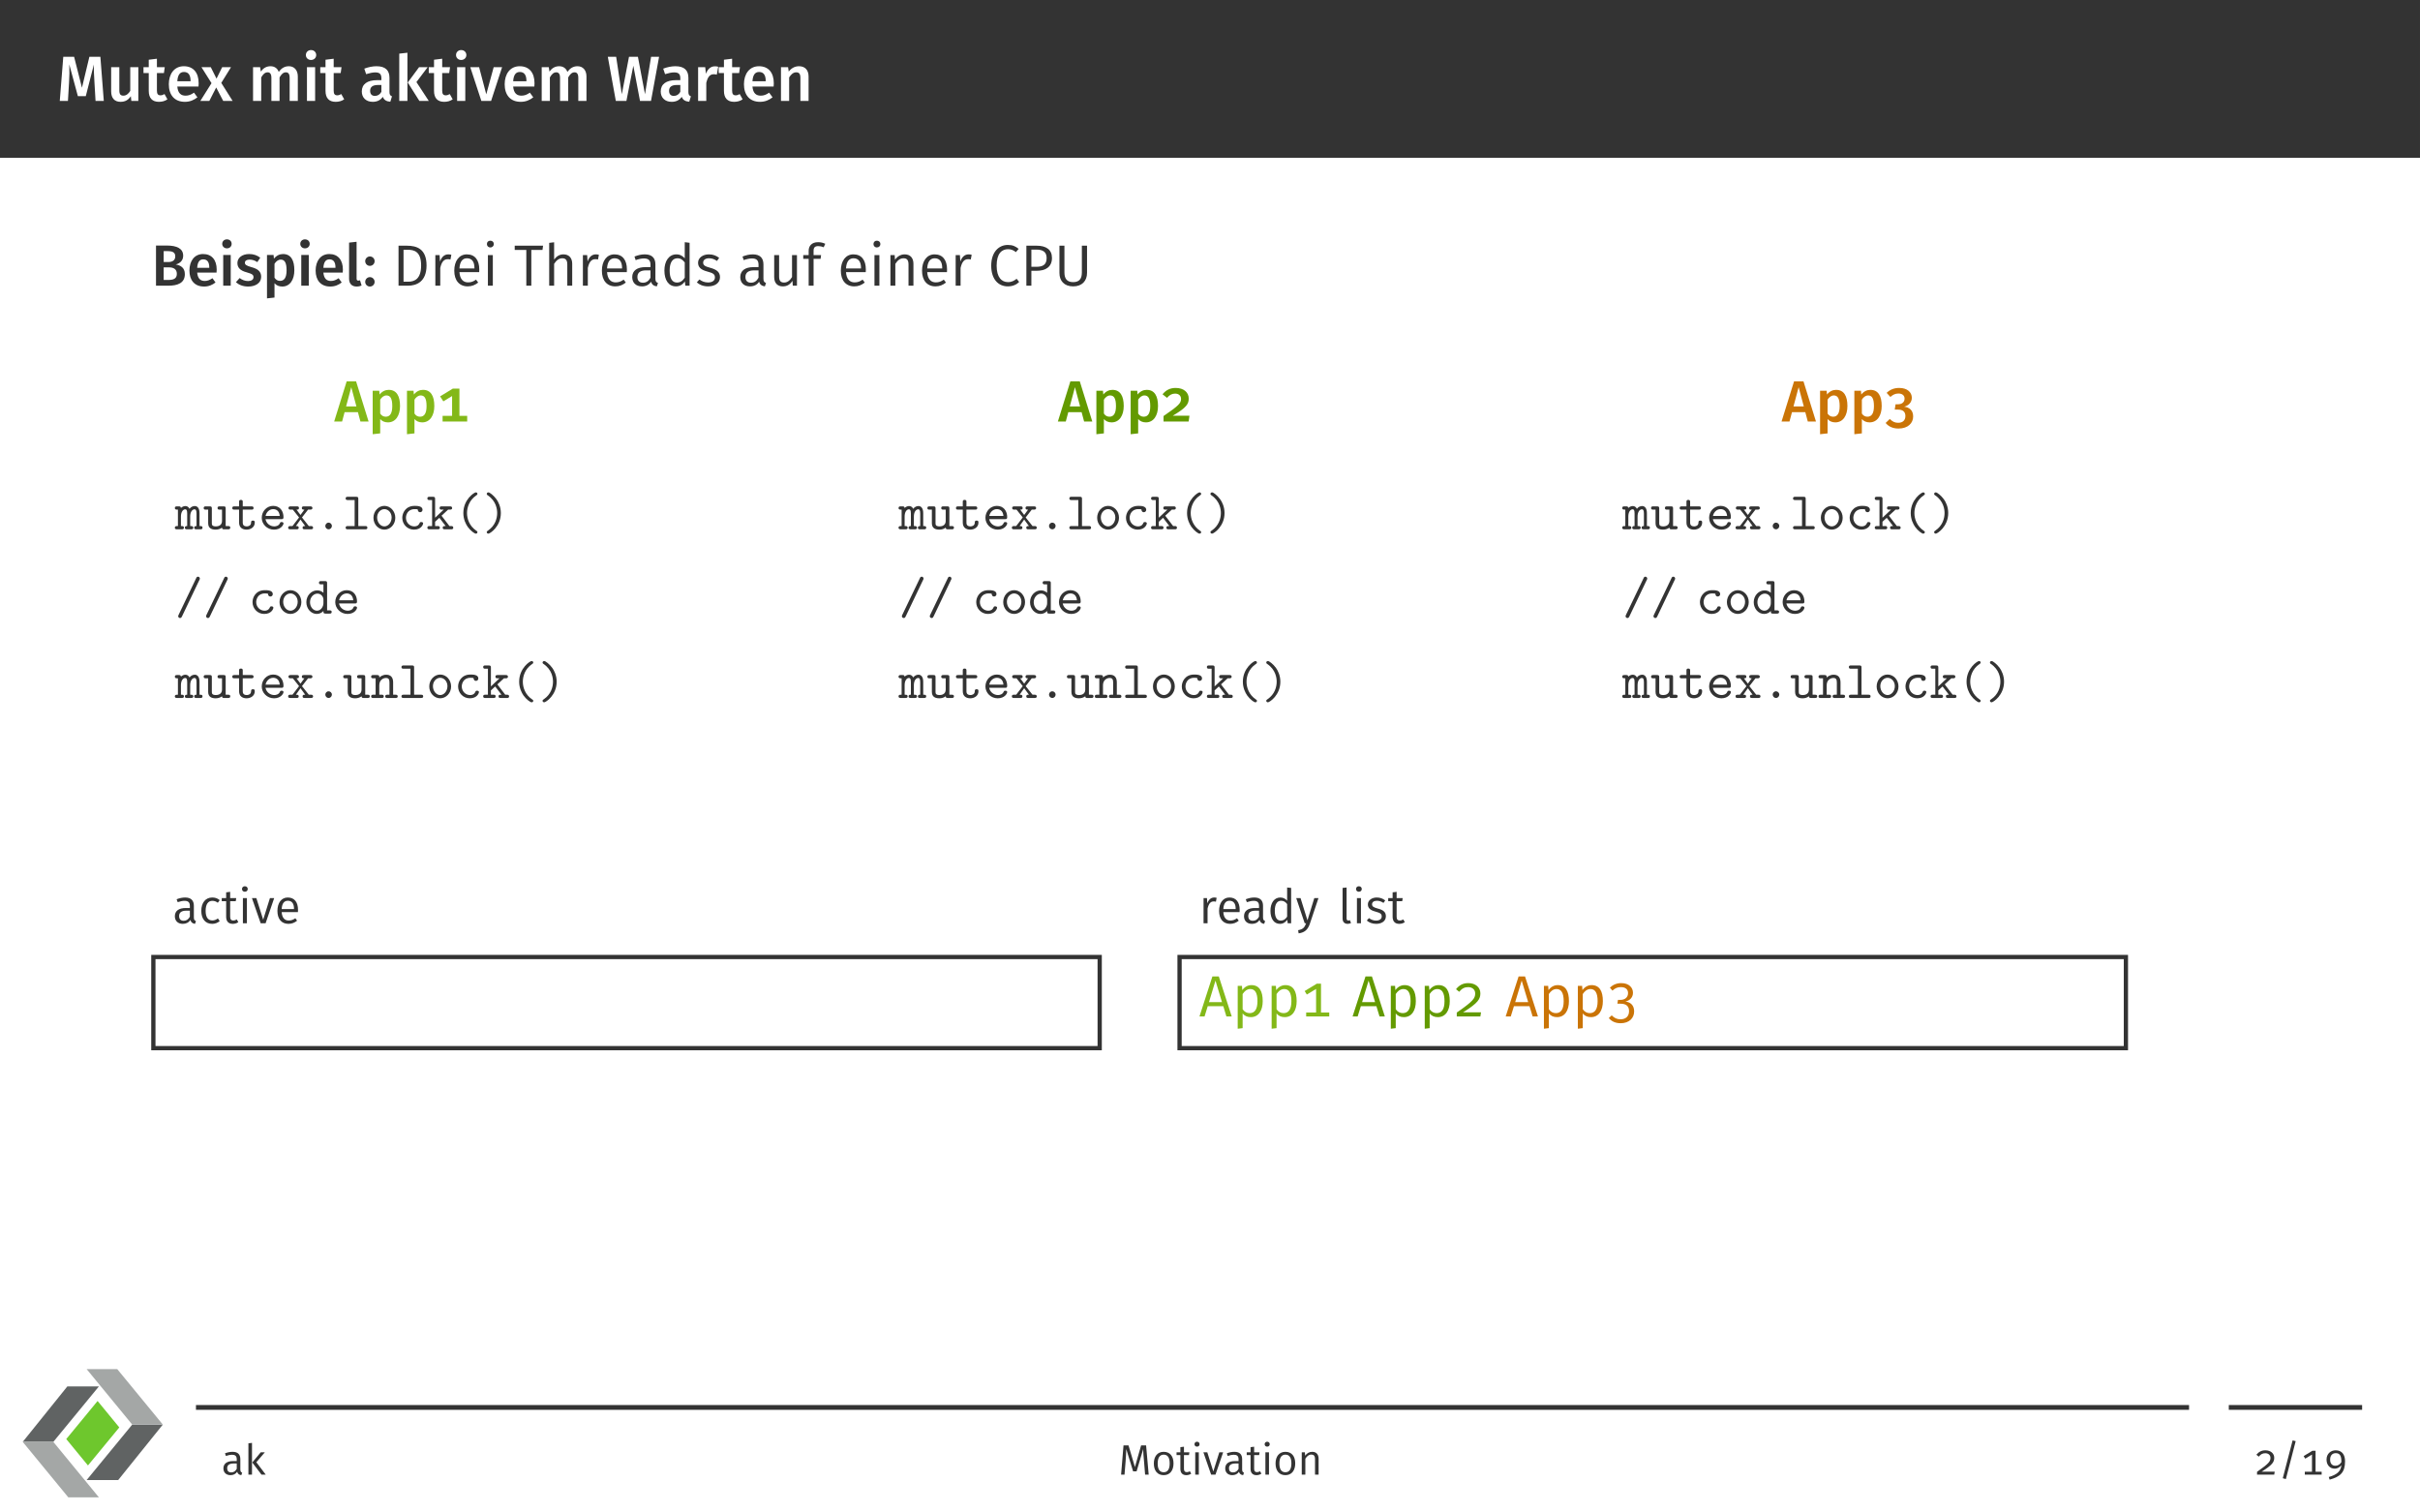
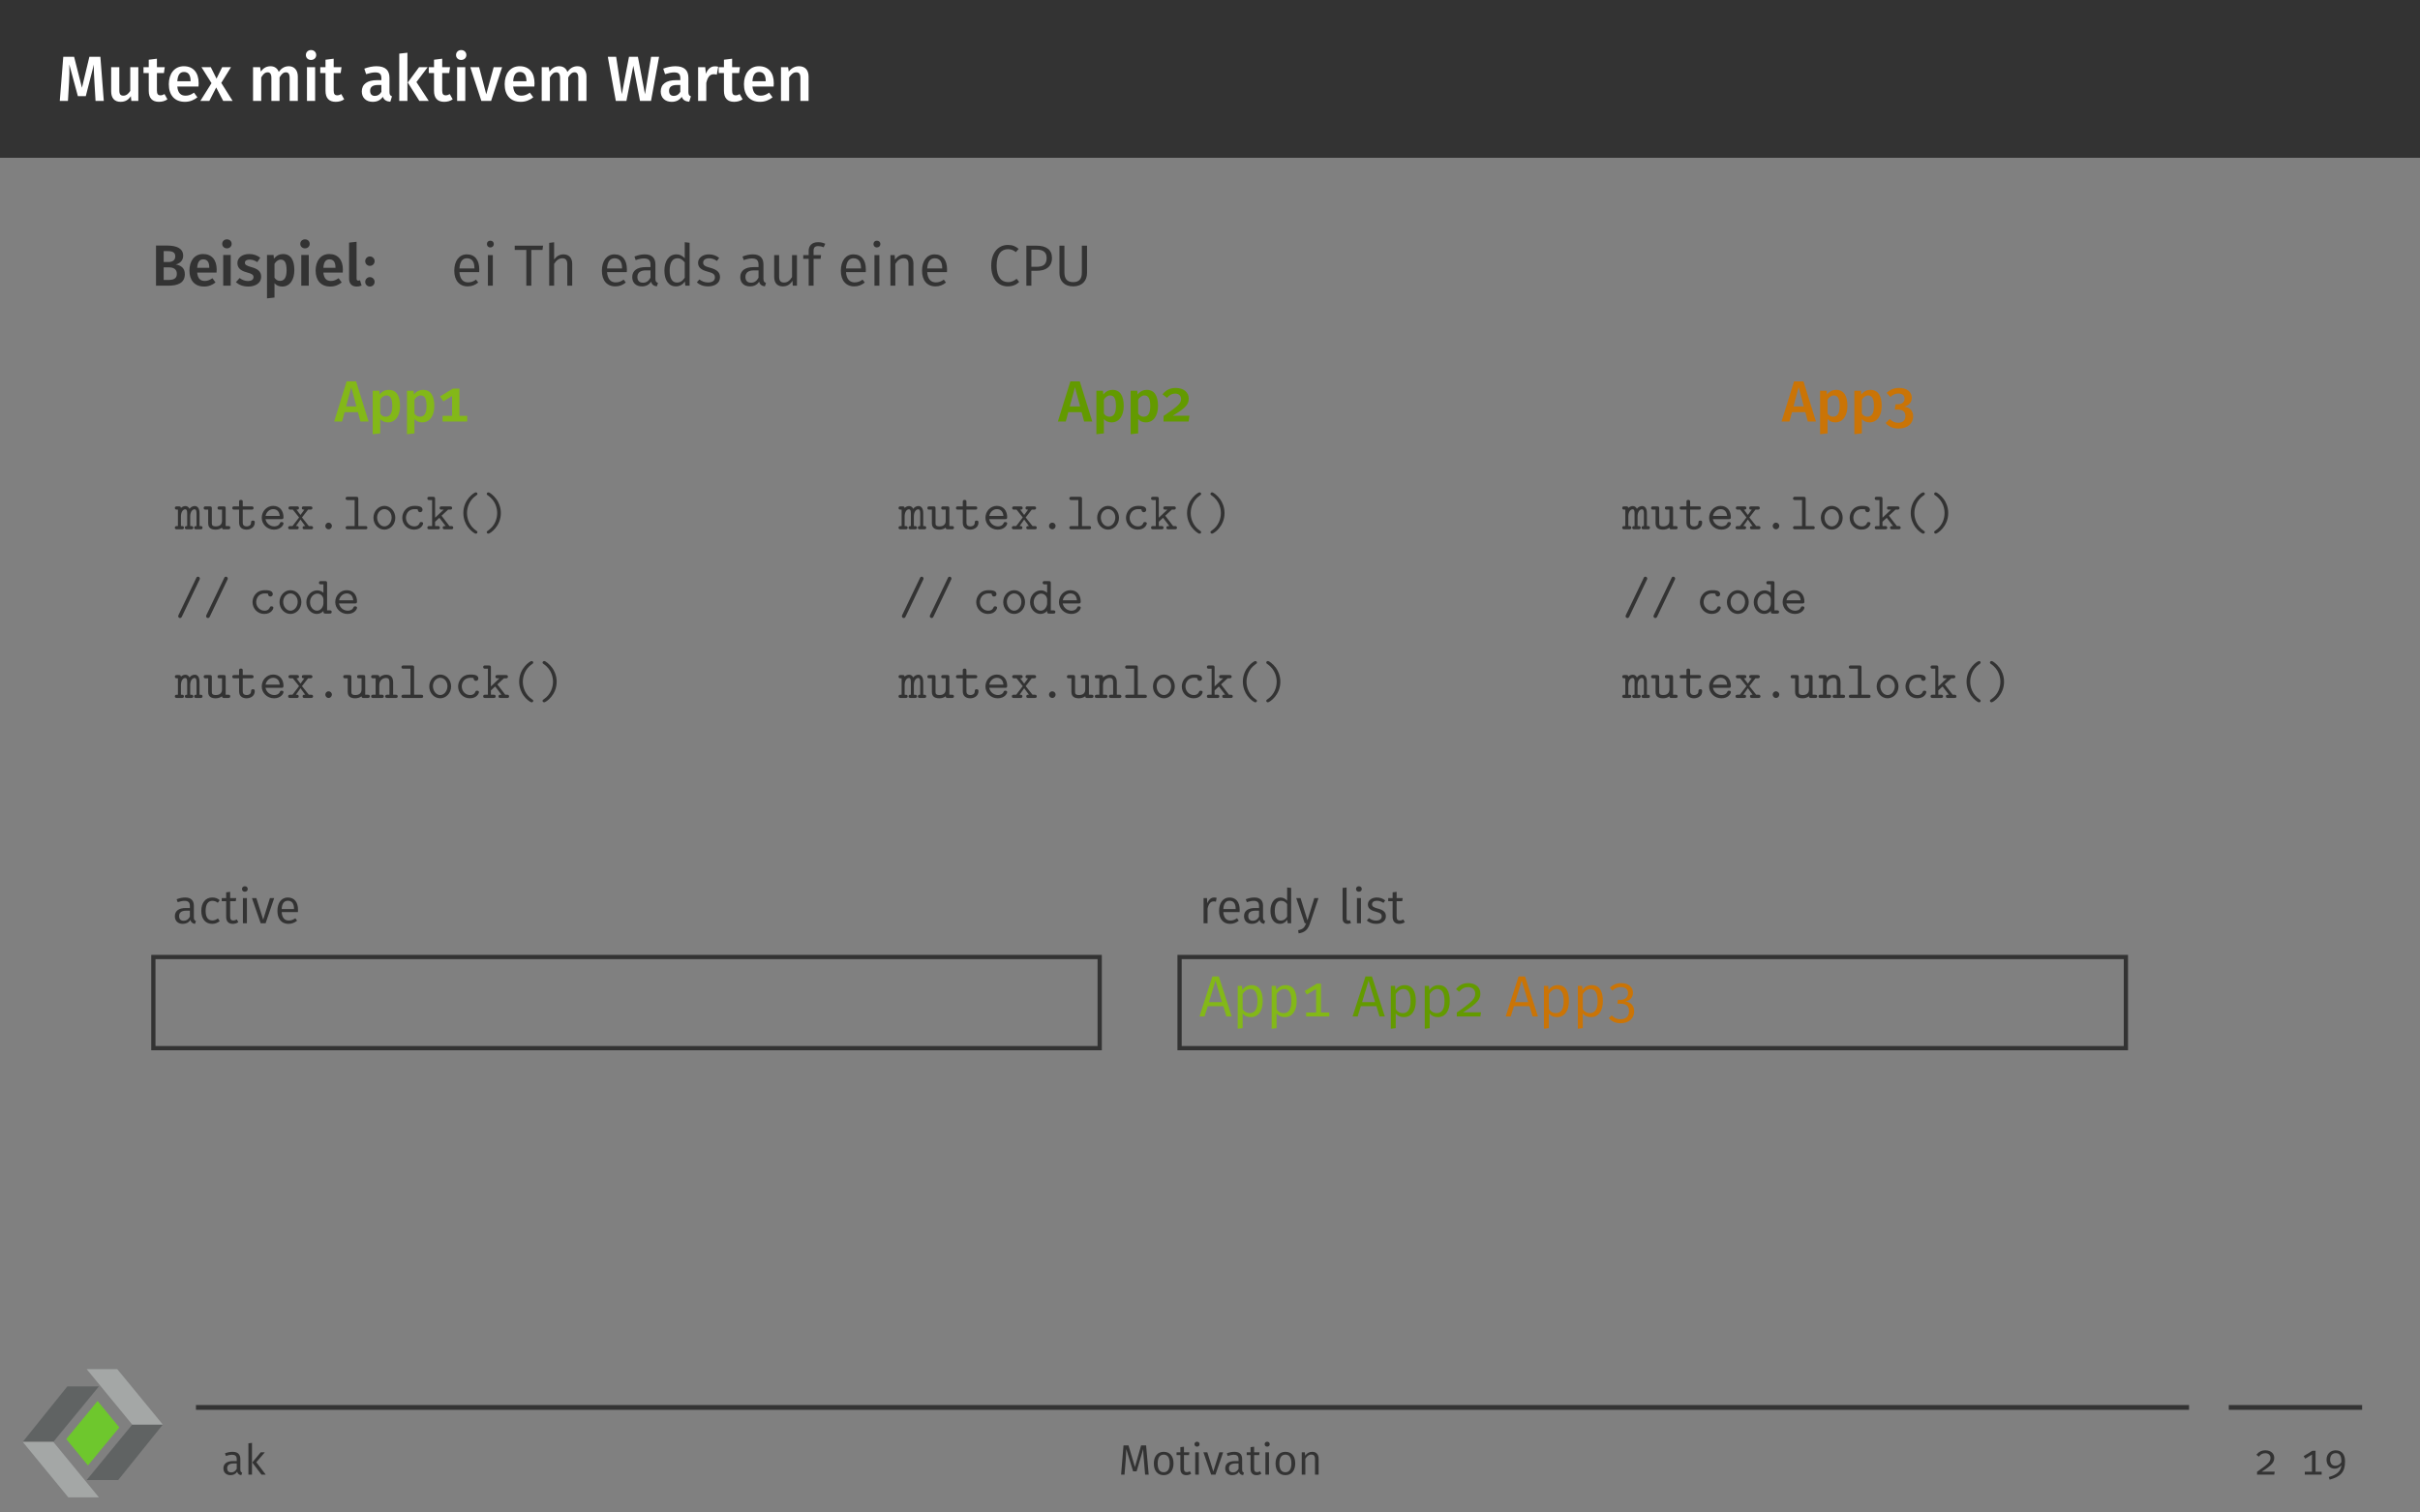
<svg xmlns="http://www.w3.org/2000/svg" xmlns:xlink="http://www.w3.org/1999/xlink" width="453.54" height="283.46" viewBox="0 0 453.54 283.46">
  <rect x="0" y="0" width="453.54" height="283.46" fill="#808080" stroke="none" />
  <defs>
    <g>
      <g id="glyph-0-0">
        <path d="M 8.156 -8.266 L 6.094 -8.266 L 4.703 -2.469 L 3.234 -8.266 L 1.203 -8.266 L 0.547 0 L 2.078 0 L 2.281 -3.406 C 2.359 -4.594 2.375 -5.719 2.328 -6.844 L 3.938 -0.891 L 5.422 -0.891 L 6.938 -6.828 C 6.906 -5.953 6.969 -4.672 7.047 -3.453 L 7.25 0 L 8.797 0 Z M 8.156 -8.266 " />
      </g>
      <g id="glyph-0-1">
        <path d="M 5.922 -6.328 L 4.406 -6.328 L 4.406 -1.875 C 4.078 -1.328 3.641 -0.984 3.125 -0.984 C 2.594 -0.984 2.359 -1.234 2.359 -1.969 L 2.359 -6.328 L 0.828 -6.328 L 0.828 -1.781 C 0.828 -0.562 1.438 0.172 2.578 0.172 C 3.453 0.172 4.047 -0.172 4.516 -0.891 L 4.609 0 L 5.922 0 Z M 5.922 -6.328 " />
      </g>
      <g id="glyph-0-2">
        <path d="M 4 -1.281 C 3.734 -1.125 3.484 -1.047 3.25 -1.047 C 2.781 -1.047 2.578 -1.297 2.578 -1.922 L 2.578 -5.219 L 3.891 -5.219 L 4.047 -6.328 L 2.578 -6.328 L 2.578 -7.906 L 1.047 -7.719 L 1.047 -6.328 L 0.062 -6.328 L 0.062 -5.219 L 1.047 -5.219 L 1.047 -1.891 C 1.047 -0.531 1.703 0.172 2.953 0.172 C 3.516 0.172 4.094 0.031 4.547 -0.297 Z M 4 -1.281 " />
      </g>
      <g id="glyph-0-3">
        <path d="M 6.109 -3.312 C 6.109 -5.312 5.094 -6.5 3.328 -6.5 C 1.531 -6.5 0.516 -5.047 0.516 -3.125 C 0.516 -1.125 1.562 0.172 3.531 0.172 C 4.484 0.172 5.25 -0.172 5.875 -0.672 L 5.234 -1.547 C 4.688 -1.156 4.219 -0.984 3.656 -0.984 C 2.828 -0.984 2.219 -1.406 2.109 -2.688 L 6.078 -2.688 C 6.078 -2.859 6.109 -3.109 6.109 -3.312 Z M 4.594 -3.688 L 2.109 -3.688 C 2.188 -4.938 2.641 -5.422 3.359 -5.422 C 4.219 -5.422 4.594 -4.797 4.594 -3.75 Z M 4.594 -3.688 " />
      </g>
      <g id="glyph-0-4">
        <path d="M 3.891 -3.375 L 5.719 -6.328 L 4.062 -6.328 L 3 -4.172 L 1.922 -6.328 L 0.172 -6.328 L 2.062 -3.328 L -0.031 0 L 1.656 0 L 2.938 -2.516 L 4.25 0 L 6.016 0 Z M 3.891 -3.375 " />
      </g>
      <g id="glyph-0-5">
        <path d="M 7.609 -6.5 C 6.766 -6.5 6.188 -6.094 5.703 -5.438 C 5.469 -6.109 4.906 -6.5 4.172 -6.5 C 3.375 -6.5 2.797 -6.125 2.344 -5.5 L 2.219 -6.328 L 0.891 -6.328 L 0.891 0 L 2.422 0 L 2.422 -4.406 C 2.766 -4.984 3.094 -5.359 3.641 -5.359 C 4 -5.359 4.328 -5.125 4.328 -4.344 L 4.328 0 L 5.859 0 L 5.859 -4.406 C 6.203 -4.984 6.531 -5.359 7.047 -5.359 C 7.438 -5.359 7.75 -5.125 7.75 -4.344 L 7.75 0 L 9.281 0 L 9.281 -4.578 C 9.281 -5.766 8.609 -6.5 7.609 -6.5 Z M 7.609 -6.5 " />
      </g>
      <g id="glyph-0-6">
        <path d="M 1.656 -9.531 C 1.094 -9.531 0.688 -9.125 0.688 -8.594 C 0.688 -8.078 1.094 -7.672 1.656 -7.672 C 2.219 -7.672 2.625 -8.078 2.625 -8.594 C 2.625 -9.125 2.219 -9.531 1.656 -9.531 Z M 2.422 -6.328 L 0.891 -6.328 L 0.891 0 L 2.422 0 Z M 2.422 -6.328 " />
      </g>
      <g id="glyph-0-7">
        <path d="M 5.562 -1.672 L 5.562 -4.328 C 5.562 -5.719 4.812 -6.5 3.125 -6.5 C 2.422 -6.5 1.609 -6.344 0.844 -6.047 L 1.188 -5.016 C 1.828 -5.219 2.438 -5.344 2.875 -5.344 C 3.688 -5.344 4.047 -5.062 4.047 -4.25 L 4.047 -3.891 L 3.25 -3.891 C 1.406 -3.891 0.375 -3.141 0.375 -1.766 C 0.375 -0.625 1.156 0.172 2.422 0.172 C 3.172 0.172 3.859 -0.094 4.312 -0.766 C 4.547 -0.141 5.016 0.094 5.719 0.156 L 6.031 -0.859 C 5.719 -0.984 5.562 -1.156 5.562 -1.672 Z M 2.828 -0.938 C 2.25 -0.938 1.938 -1.281 1.938 -1.891 C 1.938 -2.625 2.422 -2.984 3.422 -2.984 L 4.047 -2.984 L 4.047 -1.703 C 3.766 -1.203 3.359 -0.938 2.828 -0.938 Z M 2.828 -0.938 " />
      </g>
      <g id="glyph-0-8">
        <path d="M 2.422 -9.031 L 0.891 -8.859 L 0.891 0 L 2.422 0 Z M 6.219 -6.328 L 4.609 -6.328 L 2.484 -3.453 L 4.656 0 L 6.422 0 L 4.109 -3.531 Z M 6.219 -6.328 " />
      </g>
      <g id="glyph-0-9">
        <path d="M 6 -6.328 L 4.422 -6.328 L 3.031 -1.234 L 1.688 -6.328 L 0.031 -6.328 L 2.109 0 L 3.938 0 Z M 6 -6.328 " />
      </g>
      <g id="glyph-0-10">
        <path d="M 9.812 -8.266 L 8.312 -8.266 L 7.172 -1.25 L 5.844 -8.266 L 4.172 -8.266 L 2.828 -1.25 L 1.766 -8.266 L 0.203 -8.266 L 1.703 0 L 3.688 0 L 4.984 -6.594 L 6.234 0 L 8.297 0 Z M 9.812 -8.266 " />
      </g>
      <g id="glyph-0-11">
        <path d="M 4.016 -6.484 C 3.281 -6.484 2.672 -5.984 2.359 -5.078 L 2.219 -6.328 L 0.891 -6.328 L 0.891 0 L 2.422 0 L 2.422 -3.375 C 2.672 -4.438 3.062 -5 3.828 -5 C 4.047 -5 4.203 -4.969 4.391 -4.922 L 4.656 -6.406 C 4.453 -6.469 4.25 -6.484 4.016 -6.484 Z M 4.016 -6.484 " />
      </g>
      <g id="glyph-0-12">
        <path d="M 4.266 -6.5 C 3.469 -6.5 2.828 -6.125 2.344 -5.5 L 2.219 -6.328 L 0.891 -6.328 L 0.891 0 L 2.422 0 L 2.422 -4.406 C 2.797 -4.984 3.203 -5.359 3.75 -5.359 C 4.234 -5.359 4.531 -5.125 4.531 -4.344 L 4.531 0 L 6.062 0 L 6.062 -4.578 C 6.062 -5.781 5.406 -6.5 4.266 -6.5 Z M 4.266 -6.5 " />
      </g>
      <g id="glyph-1-0">
        <path d="M 4.578 -3.984 C 5.297 -4.141 5.984 -4.672 5.984 -5.609 C 5.984 -6.984 4.797 -7.531 2.859 -7.531 L 0.891 -7.531 L 0.891 0 L 3.156 0 C 4.984 0 6.297 -0.516 6.297 -2.172 C 6.297 -3.422 5.438 -3.828 4.578 -3.984 Z M 3 -6.484 C 3.984 -6.484 4.5 -6.266 4.5 -5.5 C 4.5 -4.781 3.984 -4.438 3.203 -4.438 L 2.328 -4.438 L 2.328 -6.484 Z M 3.156 -1.078 L 2.328 -1.078 L 2.328 -3.438 L 3.312 -3.438 C 4.156 -3.438 4.797 -3.125 4.797 -2.219 C 4.797 -1.281 4.109 -1.078 3.156 -1.078 Z M 3.156 -1.078 " />
      </g>
      <g id="glyph-1-1">
        <path d="M 5.578 -3.016 C 5.578 -4.844 4.641 -5.938 3.031 -5.938 C 1.391 -5.938 0.469 -4.609 0.469 -2.844 C 0.469 -1.031 1.422 0.156 3.219 0.156 C 4.094 0.156 4.781 -0.156 5.359 -0.609 L 4.781 -1.406 C 4.281 -1.062 3.844 -0.891 3.344 -0.891 C 2.578 -0.891 2.031 -1.281 1.922 -2.453 L 5.547 -2.453 C 5.547 -2.609 5.578 -2.828 5.578 -3.016 Z M 4.188 -3.359 L 1.922 -3.359 C 2 -4.5 2.406 -4.938 3.062 -4.938 C 3.844 -4.938 4.188 -4.375 4.188 -3.422 Z M 4.188 -3.359 " />
      </g>
      <g id="glyph-1-2">
        <path d="M 1.5 -8.688 C 1 -8.688 0.625 -8.328 0.625 -7.844 C 0.625 -7.375 1 -7 1.5 -7 C 2.031 -7 2.391 -7.375 2.391 -7.844 C 2.391 -8.328 2.031 -8.688 1.5 -8.688 Z M 2.219 -5.766 L 0.812 -5.766 L 0.812 0 L 2.219 0 Z M 2.219 -5.766 " />
      </g>
      <g id="glyph-1-3">
        <path d="M 2.656 -5.938 C 1.312 -5.938 0.438 -5.219 0.438 -4.25 C 0.438 -3.406 0.953 -2.828 2.156 -2.516 C 3.234 -2.203 3.453 -2.047 3.453 -1.578 C 3.453 -1.141 3.047 -0.875 2.438 -0.875 C 1.844 -0.875 1.312 -1.094 0.859 -1.438 L 0.156 -0.656 C 0.703 -0.172 1.469 0.156 2.469 0.156 C 3.781 0.156 4.891 -0.469 4.891 -1.672 C 4.891 -2.688 4.234 -3.172 3.047 -3.484 C 2.078 -3.766 1.844 -3.938 1.844 -4.312 C 1.844 -4.672 2.156 -4.891 2.719 -4.891 C 3.234 -4.891 3.688 -4.734 4.172 -4.422 L 4.719 -5.25 C 4.172 -5.672 3.484 -5.938 2.656 -5.938 Z M 2.656 -5.938 " />
      </g>
      <g id="glyph-1-4">
        <path d="M 3.812 -5.938 C 3.188 -5.938 2.578 -5.656 2.109 -5.062 L 2.047 -5.766 L 0.812 -5.766 L 0.812 2.375 L 2.219 2.219 L 2.219 -0.469 C 2.578 -0.047 3.078 0.156 3.672 0.156 C 5.125 0.156 5.938 -1.141 5.938 -2.906 C 5.938 -4.75 5.312 -5.938 3.812 -5.938 Z M 3.266 -0.906 C 2.828 -0.906 2.484 -1.094 2.219 -1.5 L 2.219 -4.094 C 2.484 -4.547 2.906 -4.891 3.391 -4.891 C 4.094 -4.891 4.484 -4.359 4.484 -2.891 C 4.484 -1.5 4.031 -0.906 3.266 -0.906 Z M 3.266 -0.906 " />
      </g>
      <g id="glyph-1-5">
        <path d="M 2.156 0.156 C 2.516 0.156 2.859 0.078 3.094 -0.031 L 2.797 -1.016 C 2.703 -0.984 2.594 -0.953 2.469 -0.953 C 2.234 -0.953 2.156 -1.094 2.156 -1.359 L 2.156 -8.234 L 0.75 -8.078 L 0.75 -1.312 C 0.75 -0.375 1.281 0.156 2.156 0.156 Z M 2.156 0.156 " />
      </g>
      <g id="glyph-1-6">
        <path d="M 1.297 -5.484 C 0.812 -5.484 0.422 -5.078 0.422 -4.609 C 0.422 -4.109 0.812 -3.719 1.297 -3.719 C 1.797 -3.719 2.188 -4.109 2.188 -4.609 C 2.188 -5.078 1.797 -5.484 1.297 -5.484 Z M 1.297 -1.609 C 0.812 -1.609 0.422 -1.203 0.422 -0.719 C 0.422 -0.234 0.812 0.156 1.297 0.156 C 1.797 0.156 2.188 -0.234 2.188 -0.719 C 2.188 -1.203 1.797 -1.609 1.297 -1.609 Z M 1.297 -1.609 " />
      </g>
      <g id="glyph-1-7">
        <path d="M 4.875 0 L 6.406 0 L 4.062 -7.531 L 2.297 -7.531 L -0.047 0 L 1.438 0 L 1.906 -1.75 L 4.406 -1.75 Z M 2.188 -2.828 L 3.156 -6.438 L 4.125 -2.828 Z M 2.188 -2.828 " />
      </g>
      <g id="glyph-1-8">
        <path d="M 4.219 -1.062 L 4.219 -6.172 L 2.984 -6.172 L 0.594 -4.719 L 1.203 -3.781 L 2.844 -4.781 L 2.844 -1.062 L 1.062 -1.062 L 1.062 0 L 5.672 0 L 5.672 -1.062 Z M 4.219 -1.062 " />
      </g>
      <g id="glyph-1-9">
        <path d="M 2.828 -6.297 C 1.766 -6.297 1 -5.891 0.359 -5.109 L 1.203 -4.438 C 1.672 -5 2.141 -5.234 2.719 -5.234 C 3.391 -5.234 3.828 -4.844 3.828 -4.25 C 3.828 -3.469 3.453 -3.016 0.547 -1.031 L 0.547 0 L 5.25 0 L 5.406 -1.094 L 2.281 -1.094 C 4.922 -2.656 5.266 -3.328 5.266 -4.328 C 5.266 -5.438 4.359 -6.297 2.828 -6.297 Z M 2.828 -6.297 " />
      </g>
      <g id="glyph-1-10">
        <path d="M 2.797 -6.297 C 1.844 -6.297 1.094 -6 0.438 -5.375 L 1.141 -4.609 C 1.609 -5.031 2.062 -5.25 2.641 -5.25 C 3.359 -5.25 3.797 -4.891 3.797 -4.297 C 3.797 -3.625 3.297 -3.234 2.547 -3.234 L 2.109 -3.234 L 1.953 -2.234 L 2.578 -2.234 C 3.453 -2.234 3.953 -1.859 3.953 -1.031 C 3.953 -0.234 3.453 0.234 2.594 0.234 C 1.969 0.234 1.531 0.016 1.031 -0.484 L 0.25 0.266 C 0.812 0.953 1.625 1.312 2.656 1.312 C 4.422 1.312 5.406 0.312 5.406 -0.953 C 5.406 -2.125 4.672 -2.672 3.719 -2.781 C 4.578 -3 5.156 -3.609 5.156 -4.453 C 5.156 -5.453 4.344 -6.297 2.797 -6.297 Z M 2.797 -6.297 " />
      </g>
      <g id="glyph-2-0">
-         <path d="M 2.672 -7.5 L 1.125 -7.5 L 1.125 0 L 2.875 0 C 4.469 0 6.375 -0.719 6.375 -3.797 C 6.375 -6.906 4.547 -7.5 2.672 -7.5 Z M 2.875 -6.734 C 4.094 -6.734 5.359 -6.375 5.359 -3.797 C 5.359 -1.281 4.141 -0.75 2.938 -0.75 L 2.062 -0.75 L 2.062 -6.734 Z M 2.875 -6.734 " />
-       </g>
+         </g>
      <g id="glyph-2-1">
-         <path d="M 3.469 -5.875 C 2.75 -5.875 2.219 -5.422 1.906 -4.531 L 1.828 -5.734 L 1.031 -5.734 L 1.031 0 L 1.953 0 L 1.953 -3.328 C 2.203 -4.453 2.625 -4.969 3.359 -4.969 C 3.562 -4.969 3.703 -4.953 3.859 -4.906 L 4.031 -5.797 C 3.859 -5.844 3.672 -5.875 3.469 -5.875 Z M 3.469 -5.875 " />
-       </g>
+         </g>
      <g id="glyph-2-2">
        <path d="M 5.328 -3.047 C 5.328 -4.781 4.531 -5.875 3 -5.875 C 1.531 -5.875 0.641 -4.609 0.641 -2.812 C 0.641 -1 1.578 0.125 3.156 0.125 C 3.938 0.125 4.562 -0.141 5.125 -0.594 L 4.719 -1.141 C 4.219 -0.781 3.797 -0.625 3.219 -0.625 C 2.359 -0.625 1.703 -1.172 1.609 -2.547 L 5.312 -2.547 C 5.328 -2.672 5.328 -2.859 5.328 -3.047 Z M 4.422 -3.234 L 1.609 -3.234 C 1.688 -4.562 2.219 -5.141 3.016 -5.141 C 3.969 -5.141 4.422 -4.469 4.422 -3.312 Z M 4.422 -3.234 " />
      </g>
      <g id="glyph-2-3">
        <path d="M 1.484 -8.438 C 1.094 -8.438 0.844 -8.172 0.844 -7.812 C 0.844 -7.453 1.094 -7.172 1.484 -7.172 C 1.875 -7.172 2.141 -7.453 2.141 -7.812 C 2.141 -8.172 1.875 -8.438 1.484 -8.438 Z M 1.953 -5.734 L 1.031 -5.734 L 1.031 0 L 1.953 0 Z M 1.953 -5.734 " />
      </g>
      <g id="glyph-2-4">
        <path d="M 5.469 -7.5 L 0.156 -7.5 L 0.156 -6.703 L 2.328 -6.703 L 2.328 0 L 3.266 0 L 3.266 -6.703 L 5.359 -6.703 Z M 5.469 -7.5 " />
      </g>
      <g id="glyph-2-5">
        <path d="M 3.703 -5.875 C 2.953 -5.875 2.375 -5.484 1.953 -4.906 L 1.953 -8.141 L 1.031 -8.031 L 1.031 0 L 1.953 0 L 1.953 -4.094 C 2.359 -4.719 2.828 -5.141 3.484 -5.141 C 4.062 -5.141 4.422 -4.859 4.422 -3.984 L 4.422 0 L 5.344 0 L 5.344 -4.109 C 5.344 -5.188 4.75 -5.875 3.703 -5.875 Z M 3.703 -5.875 " />
      </g>
      <g id="glyph-2-6">
        <path d="M 4.812 -1.312 L 4.812 -3.984 C 4.812 -5.172 4.188 -5.875 2.828 -5.875 C 2.188 -5.875 1.578 -5.734 0.891 -5.469 L 1.109 -4.797 C 1.703 -5 2.219 -5.109 2.656 -5.109 C 3.484 -5.109 3.891 -4.781 3.891 -3.938 L 3.891 -3.484 L 2.953 -3.484 C 1.391 -3.484 0.469 -2.828 0.469 -1.609 C 0.469 -0.578 1.141 0.125 2.281 0.125 C 3 0.125 3.609 -0.141 4 -0.75 C 4.156 -0.188 4.516 0.047 5.078 0.125 L 5.297 -0.516 C 4.984 -0.625 4.812 -0.781 4.812 -1.312 Z M 2.484 -0.562 C 1.797 -0.562 1.438 -0.953 1.438 -1.641 C 1.438 -2.469 2 -2.875 3.078 -2.875 L 3.891 -2.875 L 3.891 -1.5 C 3.562 -0.891 3.109 -0.562 2.484 -0.562 Z M 2.484 -0.562 " />
      </g>
      <g id="glyph-2-7">
        <path d="M 4.453 -8.156 L 4.453 -5.141 C 4.078 -5.547 3.594 -5.875 2.891 -5.875 C 1.484 -5.875 0.641 -4.609 0.641 -2.844 C 0.641 -1.047 1.422 0.125 2.797 0.125 C 3.531 0.125 4.109 -0.234 4.469 -0.812 L 4.562 0 L 5.359 0 L 5.359 -8.047 Z M 2.984 -0.594 C 2.125 -0.594 1.625 -1.328 1.625 -2.859 C 1.625 -4.391 2.188 -5.141 3.094 -5.141 C 3.688 -5.141 4.094 -4.828 4.453 -4.359 L 4.453 -1.5 C 4.062 -0.922 3.656 -0.594 2.984 -0.594 Z M 2.984 -0.594 " />
      </g>
      <g id="glyph-2-8">
        <path d="M 2.578 -5.875 C 1.422 -5.875 0.547 -5.219 0.547 -4.312 C 0.547 -3.5 1.031 -2.984 2.281 -2.656 C 3.406 -2.359 3.703 -2.141 3.703 -1.531 C 3.703 -0.953 3.203 -0.609 2.422 -0.609 C 1.781 -0.609 1.25 -0.828 0.797 -1.172 L 0.312 -0.625 C 0.797 -0.188 1.484 0.125 2.438 0.125 C 3.594 0.125 4.656 -0.422 4.656 -1.594 C 4.656 -2.594 3.984 -3.047 2.766 -3.375 C 1.828 -3.625 1.5 -3.844 1.5 -4.328 C 1.5 -4.828 1.938 -5.141 2.609 -5.141 C 3.156 -5.141 3.594 -4.969 4.094 -4.641 L 4.5 -5.219 C 3.953 -5.625 3.375 -5.875 2.578 -5.875 Z M 2.578 -5.875 " />
      </g>
      <g id="glyph-2-9">
        <path d="M 5.234 -5.734 L 4.312 -5.734 L 4.312 -1.625 C 3.953 -1.031 3.484 -0.594 2.828 -0.594 C 2.188 -0.594 1.891 -0.906 1.891 -1.719 L 1.891 -5.734 L 0.969 -5.734 L 0.969 -1.625 C 0.969 -0.5 1.578 0.125 2.578 0.125 C 3.406 0.125 3.953 -0.234 4.391 -0.922 L 4.453 0 L 5.234 0 Z M 5.234 -5.734 " />
      </g>
      <g id="glyph-2-10">
        <path d="M 2.953 -7.422 C 3.266 -7.422 3.594 -7.359 3.969 -7.203 L 4.266 -7.859 C 3.812 -8.062 3.438 -8.156 2.906 -8.156 C 1.781 -8.156 1.156 -7.5 1.156 -6.547 L 1.156 -5.734 L 0.141 -5.734 L 0.141 -5.031 L 1.156 -5.031 L 1.156 0 L 2.078 0 L 2.078 -5.031 L 3.391 -5.031 L 3.484 -5.734 L 2.078 -5.734 L 2.078 -6.562 C 2.078 -7.141 2.312 -7.422 2.953 -7.422 Z M 2.953 -7.422 " />
      </g>
      <g id="glyph-2-11">
        <path d="M 3.703 -5.875 C 2.938 -5.875 2.312 -5.469 1.891 -4.859 L 1.828 -5.734 L 1.031 -5.734 L 1.031 0 L 1.953 0 L 1.953 -4.094 C 2.359 -4.719 2.812 -5.141 3.484 -5.141 C 4.078 -5.141 4.422 -4.859 4.422 -3.984 L 4.422 0 L 5.344 0 L 5.344 -4.109 C 5.344 -5.203 4.75 -5.875 3.703 -5.875 Z M 3.703 -5.875 " />
      </g>
      <g id="glyph-2-12">
        <path d="M 3.734 -7.641 C 2.031 -7.641 0.625 -6.297 0.625 -3.75 C 0.625 -1.234 1.938 0.125 3.734 0.125 C 4.734 0.125 5.438 -0.266 5.859 -0.703 L 5.391 -1.297 C 4.953 -0.969 4.5 -0.672 3.781 -0.672 C 2.578 -0.672 1.641 -1.562 1.641 -3.75 C 1.641 -6.047 2.609 -6.844 3.781 -6.844 C 4.328 -6.844 4.781 -6.672 5.25 -6.297 L 5.766 -6.906 C 5.188 -7.375 4.656 -7.641 3.734 -7.641 Z M 3.734 -7.641 " />
      </g>
      <g id="glyph-2-13">
        <path d="M 3.047 -7.5 L 1.125 -7.5 L 1.125 0 L 2.062 0 L 2.062 -2.797 L 3.047 -2.797 C 4.688 -2.797 5.922 -3.484 5.922 -5.203 C 5.922 -6.766 4.828 -7.5 3.047 -7.5 Z M 3.016 -3.547 L 2.062 -3.547 L 2.062 -6.766 L 3.031 -6.766 C 4.188 -6.766 4.922 -6.344 4.922 -5.188 C 4.922 -3.891 4.156 -3.547 3.016 -3.547 Z M 3.016 -3.547 " />
      </g>
      <g id="glyph-2-14">
        <path d="M 6.188 -7.5 L 5.219 -7.5 L 5.219 -2.469 C 5.219 -1.281 4.719 -0.672 3.594 -0.672 C 2.469 -0.672 1.953 -1.281 1.953 -2.469 L 1.953 -7.5 L 1.016 -7.5 L 1.016 -2.391 C 1.016 -0.922 1.891 0.125 3.594 0.125 C 5.266 0.125 6.188 -0.922 6.188 -2.391 Z M 6.188 -7.5 " />
      </g>
      <g id="glyph-2-15">
        <path d="M 5.141 0 L 6.141 0 L 3.719 -7.5 L 2.516 -7.5 L 0.094 0 L 1.047 0 L 1.641 -1.922 L 4.562 -1.922 Z M 1.875 -2.688 L 3.094 -6.719 L 4.312 -2.688 Z M 1.875 -2.688 " />
      </g>
      <g id="glyph-2-16">
        <path d="M 3.609 -5.875 C 2.922 -5.875 2.312 -5.531 1.891 -4.938 L 1.828 -5.734 L 1.031 -5.734 L 1.031 2.297 L 1.953 2.188 L 1.953 -0.562 C 2.328 -0.094 2.828 0.125 3.484 0.125 C 4.953 0.125 5.719 -1.125 5.719 -2.875 C 5.719 -4.703 5.109 -5.875 3.609 -5.875 Z M 3.266 -0.625 C 2.719 -0.625 2.266 -0.891 1.953 -1.359 L 1.953 -4.203 C 2.281 -4.703 2.75 -5.141 3.391 -5.141 C 4.281 -5.141 4.734 -4.406 4.734 -2.875 C 4.734 -1.344 4.219 -0.625 3.266 -0.625 Z M 3.266 -0.625 " />
      </g>
      <g id="glyph-2-17">
        <path d="M 3.922 -0.734 L 3.922 -6.141 L 3.125 -6.141 L 0.859 -4.766 L 1.266 -4.109 L 3 -5.156 L 3 -0.734 L 1.141 -0.734 L 1.141 0 L 5.469 0 L 5.469 -0.734 Z M 3.922 -0.734 " />
      </g>
      <g id="glyph-2-18">
        <path d="M 2.828 -6.25 C 1.828 -6.25 1.125 -5.859 0.531 -5.109 L 1.125 -4.625 C 1.641 -5.25 2.141 -5.5 2.797 -5.5 C 3.594 -5.5 4.125 -5.031 4.125 -4.312 C 4.125 -3.406 3.75 -2.859 0.672 -0.734 L 0.672 0 L 5.094 0 L 5.219 -0.781 L 1.859 -0.781 C 4.75 -2.562 5.094 -3.312 5.094 -4.344 C 5.094 -5.422 4.219 -6.25 2.828 -6.25 Z M 2.828 -6.25 " />
      </g>
      <g id="glyph-2-19">
        <path d="M 2.812 -6.25 C 1.969 -6.25 1.281 -5.969 0.672 -5.406 L 1.156 -4.844 C 1.656 -5.312 2.109 -5.5 2.734 -5.5 C 3.594 -5.5 4.078 -5.078 4.078 -4.391 C 4.078 -3.547 3.453 -3.109 2.641 -3.109 L 2.188 -3.109 L 2.078 -2.391 L 2.688 -2.391 C 3.672 -2.391 4.266 -1.969 4.266 -1 C 4.266 -0.078 3.703 0.531 2.656 0.531 C 2 0.531 1.516 0.297 1.016 -0.203 L 0.469 0.297 C 1.016 0.953 1.766 1.266 2.688 1.266 C 4.281 1.266 5.219 0.312 5.219 -0.953 C 5.219 -2.109 4.531 -2.688 3.578 -2.797 C 4.391 -2.969 5 -3.562 5 -4.438 C 5 -5.406 4.25 -6.25 2.812 -6.25 Z M 2.812 -6.25 " />
      </g>
      <g id="glyph-3-0">
        <path d="M 5.141 -0.297 C 5.141 -0.609 4.938 -0.609 4.578 -0.609 L 4.578 -3.016 C 4.578 -3.219 4.578 -4.359 3.688 -4.359 C 3.391 -4.359 2.984 -4.234 2.703 -3.844 C 2.547 -4.172 2.266 -4.359 1.938 -4.359 C 1.625 -4.359 1.328 -4.219 1.094 -4 C 1.062 -4.297 0.875 -4.297 0.688 -4.297 L 0.375 -4.297 C 0.219 -4.297 -0.047 -4.297 -0.047 -4 C -0.047 -3.688 0.172 -3.688 0.531 -3.688 L 0.531 -0.609 C 0.172 -0.609 -0.047 -0.609 -0.047 -0.297 C -0.047 0 0.234 0 0.375 0 L 1.25 0 C 1.391 0 1.656 0 1.656 -0.297 C 1.656 -0.609 1.453 -0.609 1.094 -0.609 L 1.094 -2.391 C 1.094 -3.281 1.5 -3.75 1.906 -3.75 C 2.141 -3.75 2.266 -3.578 2.266 -2.938 L 2.266 -0.609 C 2.078 -0.609 1.828 -0.609 1.828 -0.297 C 1.828 0 2.109 0 2.25 0 L 2.984 0 C 3.141 0 3.406 0 3.406 -0.297 C 3.406 -0.609 3.188 -0.609 2.828 -0.609 L 2.828 -2.391 C 2.828 -3.281 3.234 -3.75 3.656 -3.75 C 3.875 -3.75 4.016 -3.578 4.016 -2.938 L 4.016 -0.609 C 3.828 -0.609 3.578 -0.609 3.578 -0.297 C 3.578 0 3.844 0 3.984 0 L 4.734 0 C 4.891 0 5.141 0 5.141 -0.297 Z M 5.141 -0.297 " />
      </g>
      <g id="glyph-3-1">
        <path d="M 5.109 -0.312 C 5.109 -0.609 4.844 -0.609 4.703 -0.609 L 4.25 -0.609 L 4.25 -3.891 C 4.25 -4.203 4.203 -4.297 3.859 -4.297 L 3.125 -4.297 C 2.969 -4.297 2.719 -4.297 2.719 -3.984 C 2.719 -3.688 2.984 -3.688 3.125 -3.688 L 3.562 -3.688 L 3.562 -1.562 C 3.562 -0.672 2.766 -0.547 2.438 -0.547 C 1.656 -0.547 1.656 -0.875 1.656 -1.203 L 1.656 -3.891 C 1.656 -4.203 1.594 -4.297 1.25 -4.297 L 0.531 -4.297 C 0.375 -4.297 0.125 -4.297 0.125 -3.984 C 0.125 -3.688 0.375 -3.688 0.516 -3.688 L 0.969 -3.688 L 0.969 -1.141 C 0.969 -0.172 1.656 0.062 2.375 0.062 C 2.797 0.062 3.203 -0.047 3.562 -0.312 C 3.578 0 3.781 0 3.969 0 L 4.688 0 C 4.859 0 5.109 0 5.109 -0.312 Z M 5.109 -0.312 " />
      </g>
      <g id="glyph-3-2">
        <path d="M 4.469 -1.25 C 4.469 -1.438 4.469 -1.641 4.125 -1.641 C 3.797 -1.641 3.781 -1.438 3.781 -1.266 C 3.781 -0.641 3.203 -0.547 2.984 -0.547 C 2.219 -0.547 2.219 -1.062 2.219 -1.312 L 2.219 -3.688 L 3.844 -3.688 C 4 -3.688 4.25 -3.688 4.25 -3.984 C 4.25 -4.297 4 -4.297 3.844 -4.297 L 2.219 -4.297 L 2.219 -5.109 C 2.219 -5.297 2.219 -5.516 1.875 -5.516 C 1.531 -5.516 1.531 -5.312 1.531 -5.109 L 1.531 -4.297 L 0.656 -4.297 C 0.5 -4.297 0.25 -4.297 0.25 -3.984 C 0.25 -3.688 0.5 -3.688 0.641 -3.688 L 1.531 -3.688 L 1.531 -1.25 C 1.531 -0.297 2.203 0.062 2.938 0.062 C 3.672 0.062 4.469 -0.375 4.469 -1.25 Z M 4.469 -1.25 " />
      </g>
      <g id="glyph-3-3">
        <path d="M 4.625 -1.094 C 4.625 -1.359 4.344 -1.359 4.281 -1.359 C 4.094 -1.359 4.016 -1.328 3.953 -1.141 C 3.734 -0.641 3.188 -0.547 2.906 -0.547 C 2.156 -0.547 1.422 -1.047 1.25 -1.906 L 4.234 -1.906 C 4.438 -1.906 4.625 -1.906 4.625 -2.266 C 4.625 -3.406 3.984 -4.391 2.688 -4.391 C 1.5 -4.391 0.547 -3.391 0.547 -2.156 C 0.547 -0.953 1.562 0.062 2.844 0.062 C 4.156 0.062 4.625 -0.844 4.625 -1.094 Z M 3.922 -2.5 L 1.266 -2.5 C 1.406 -3.234 2 -3.781 2.688 -3.781 C 3.203 -3.781 3.828 -3.531 3.922 -2.5 Z M 3.922 -2.5 " />
      </g>
      <g id="glyph-3-4">
        <path d="M 4.938 -0.297 C 4.938 -0.609 4.688 -0.609 4.531 -0.609 L 4.141 -0.609 L 2.859 -2.219 L 4 -3.688 L 4.391 -3.688 C 4.531 -3.688 4.812 -3.688 4.812 -3.984 C 4.812 -4.297 4.547 -4.297 4.391 -4.297 L 3.234 -4.297 C 3.078 -4.297 2.828 -4.297 2.828 -4 C 2.828 -3.688 3.047 -3.688 3.312 -3.688 L 2.578 -2.688 L 1.828 -3.688 C 2.078 -3.688 2.297 -3.688 2.297 -4 C 2.297 -4.297 2.047 -4.297 1.906 -4.297 L 0.734 -4.297 C 0.594 -4.297 0.328 -4.297 0.328 -3.984 C 0.328 -3.688 0.594 -3.688 0.734 -3.688 L 1.141 -3.688 L 2.312 -2.219 L 1.078 -0.609 L 0.672 -0.609 C 0.531 -0.609 0.266 -0.609 0.266 -0.297 C 0.266 0 0.531 0 0.672 0 L 1.844 0 C 2 0 2.25 0 2.25 -0.297 C 2.25 -0.609 2.031 -0.609 1.719 -0.609 L 2.578 -1.828 L 3.469 -0.609 C 3.188 -0.609 2.969 -0.609 2.969 -0.297 C 2.969 0 3.219 0 3.375 0 L 4.531 0 C 4.672 0 4.938 0 4.938 -0.297 Z M 4.938 -0.297 " />
      </g>
      <g id="glyph-3-5">
        <path d="M 3.234 -0.625 C 3.234 -0.984 2.938 -1.25 2.625 -1.25 C 2.25 -1.25 2 -0.938 2 -0.625 C 2 -0.266 2.297 0 2.609 0 C 2.984 0 3.234 -0.312 3.234 -0.625 Z M 3.234 -0.625 " />
      </g>
      <g id="glyph-3-6">
        <path d="M 4.656 -0.297 C 4.656 -0.609 4.422 -0.609 4.25 -0.609 L 2.953 -0.609 L 2.953 -5.688 C 2.953 -5.984 2.906 -6.094 2.562 -6.094 L 0.984 -6.094 C 0.828 -6.094 0.578 -6.094 0.578 -5.781 C 0.578 -5.484 0.844 -5.484 0.984 -5.484 L 2.266 -5.484 L 2.266 -0.609 L 0.984 -0.609 C 0.828 -0.609 0.578 -0.609 0.578 -0.297 C 0.578 0 0.844 0 0.984 0 L 4.25 0 C 4.406 0 4.656 0 4.656 -0.297 Z M 4.656 -0.297 " />
      </g>
      <g id="glyph-3-7">
        <path d="M 4.656 -2.156 C 4.656 -3.406 3.734 -4.391 2.609 -4.391 C 1.5 -4.391 0.562 -3.406 0.562 -2.156 C 0.562 -0.891 1.516 0.062 2.609 0.062 C 3.703 0.062 4.656 -0.891 4.656 -2.156 Z M 3.969 -2.219 C 3.969 -1.297 3.344 -0.547 2.609 -0.547 C 1.875 -0.547 1.25 -1.297 1.25 -2.219 C 1.25 -3.125 1.906 -3.781 2.609 -3.781 C 3.328 -3.781 3.969 -3.125 3.969 -2.219 Z M 3.969 -2.219 " />
      </g>
      <g id="glyph-3-8">
        <path d="M 4.641 -1.094 C 4.641 -1.359 4.359 -1.359 4.297 -1.359 C 4.141 -1.359 4.031 -1.344 3.969 -1.141 C 3.906 -1.016 3.719 -0.547 2.984 -0.547 C 2.141 -0.547 1.422 -1.25 1.422 -2.156 C 1.422 -2.625 1.688 -3.781 3.047 -3.781 C 3.25 -3.781 3.641 -3.781 3.641 -3.688 C 3.656 -3.344 3.844 -3.203 4.078 -3.203 C 4.312 -3.203 4.531 -3.375 4.531 -3.656 C 4.531 -4.391 3.484 -4.391 3.047 -4.391 C 1.328 -4.391 0.734 -3.031 0.734 -2.156 C 0.734 -0.953 1.672 0.062 2.922 0.062 C 4.312 0.062 4.641 -0.922 4.641 -1.094 Z M 4.641 -1.094 " />
      </g>
      <g id="glyph-3-9">
        <path d="M 5.062 -0.297 C 5.062 -0.609 4.812 -0.609 4.656 -0.609 L 4.344 -0.609 L 2.859 -2.547 L 4.094 -3.688 L 4.438 -3.688 C 4.578 -3.688 4.844 -3.688 4.844 -3.984 C 4.844 -4.297 4.578 -4.297 4.438 -4.297 L 2.906 -4.297 C 2.734 -4.297 2.5 -4.297 2.5 -3.984 C 2.5 -3.688 2.75 -3.688 2.906 -3.688 L 3.266 -3.688 L 1.656 -2.172 L 1.656 -5.688 C 1.656 -5.984 1.594 -6.094 1.25 -6.094 L 0.609 -6.094 C 0.453 -6.094 0.203 -6.094 0.203 -5.797 C 0.203 -5.484 0.453 -5.484 0.609 -5.484 L 1.094 -5.484 L 1.094 -0.609 L 0.609 -0.609 C 0.453 -0.609 0.203 -0.609 0.203 -0.312 C 0.203 0 0.453 0 0.609 0 L 2.141 0 C 2.297 0 2.547 0 2.547 -0.297 C 2.547 -0.609 2.297 -0.609 2.141 -0.609 L 1.656 -0.609 L 1.656 -1.422 L 2.453 -2.156 L 3.641 -0.609 C 3.281 -0.609 3.078 -0.609 3.078 -0.297 C 3.078 0 3.328 0 3.484 0 L 4.656 0 C 4.812 0 5.062 0 5.062 -0.297 Z M 5.062 -0.297 " />
      </g>
      <g id="glyph-3-10">
        <path d="M 4.359 0.531 C 4.359 0.391 4.281 0.344 4.109 0.234 C 2.875 -0.609 2.406 -1.938 2.406 -3.047 C 2.406 -4.047 2.797 -5.438 4.125 -6.344 C 4.281 -6.453 4.359 -6.484 4.359 -6.641 C 4.359 -6.719 4.312 -6.922 4.047 -6.922 C 3.766 -6.922 1.719 -5.609 1.719 -3.047 C 1.719 -1.859 2.188 -0.969 2.531 -0.469 C 3.062 0.266 3.812 0.812 4.047 0.812 C 4.312 0.812 4.359 0.625 4.359 0.531 Z M 4.359 0.531 " />
      </g>
      <g id="glyph-3-11">
        <path d="M 3.516 -3.047 C 3.516 -4.234 3.047 -5.141 2.703 -5.625 C 2.172 -6.359 1.422 -6.922 1.188 -6.922 C 0.938 -6.922 0.875 -6.719 0.875 -6.641 C 0.875 -6.484 0.984 -6.422 1.031 -6.391 C 2.672 -5.297 2.828 -3.703 2.828 -3.047 C 2.828 -2.047 2.453 -0.672 1.109 0.234 C 0.953 0.344 0.875 0.391 0.875 0.531 C 0.875 0.625 0.938 0.812 1.188 0.812 C 1.469 0.812 3.516 -0.5 3.516 -3.047 Z M 3.516 -3.047 " />
      </g>
      <g id="glyph-3-12">
        <path d="M 4.641 -6.562 C 4.641 -6.75 4.5 -6.922 4.297 -6.922 C 4.078 -6.922 4 -6.766 3.953 -6.641 L 0.656 0.234 C 0.594 0.406 0.578 0.406 0.578 0.484 C 0.578 0.656 0.734 0.828 0.922 0.828 C 1.141 0.828 1.219 0.672 1.281 0.547 L 4.562 -6.328 C 4.641 -6.484 4.641 -6.484 4.641 -6.562 Z M 4.641 -6.562 " />
      </g>
      <g id="glyph-3-13">
        <path d="M 5.109 -0.312 C 5.109 -0.609 4.844 -0.609 4.703 -0.609 L 4.25 -0.609 L 4.25 -5.688 C 4.25 -5.984 4.203 -6.094 3.859 -6.094 L 3.125 -6.094 C 2.969 -6.094 2.719 -6.094 2.719 -5.781 C 2.719 -5.484 2.984 -5.484 3.125 -5.484 L 3.562 -5.484 L 3.562 -3.906 C 3.234 -4.203 2.828 -4.359 2.406 -4.359 C 1.312 -4.359 0.359 -3.406 0.359 -2.141 C 0.359 -0.906 1.25 0.062 2.312 0.062 C 2.875 0.062 3.297 -0.203 3.562 -0.5 C 3.562 -0.141 3.562 0 3.969 0 L 4.688 0 C 4.859 0 5.109 0 5.109 -0.312 Z M 3.562 -1.938 C 3.562 -1.375 3.125 -0.547 2.359 -0.547 C 1.641 -0.547 1.047 -1.25 1.047 -2.141 C 1.047 -3.094 1.75 -3.75 2.438 -3.75 C 3.078 -3.75 3.562 -3.188 3.562 -2.641 Z M 3.562 -1.938 " />
      </g>
      <g id="glyph-3-14">
        <path d="M 5.109 -0.297 C 5.109 -0.609 4.859 -0.609 4.688 -0.609 L 4.25 -0.609 L 4.25 -2.922 C 4.25 -3.922 3.75 -4.359 2.953 -4.359 C 2.297 -4.359 1.844 -4.016 1.656 -3.828 C 1.656 -4.141 1.656 -4.297 1.25 -4.297 L 0.531 -4.297 C 0.375 -4.297 0.125 -4.297 0.125 -3.984 C 0.125 -3.688 0.375 -3.688 0.516 -3.688 L 0.969 -3.688 L 0.969 -0.609 L 0.531 -0.609 C 0.375 -0.609 0.125 -0.609 0.125 -0.297 C 0.125 0 0.375 0 0.516 0 L 2.109 0 C 2.25 0 2.5 0 2.5 -0.297 C 2.5 -0.609 2.25 -0.609 2.094 -0.609 L 1.656 -0.609 L 1.656 -2.375 C 1.656 -3.375 2.391 -3.75 2.906 -3.75 C 3.422 -3.75 3.562 -3.469 3.562 -2.875 L 3.562 -0.609 L 3.188 -0.609 C 3.016 -0.609 2.766 -0.609 2.766 -0.297 C 2.766 0 3.047 0 3.188 0 L 4.703 0 C 4.844 0 5.109 0 5.109 -0.297 Z M 5.109 -0.297 " />
      </g>
      <g id="glyph-4-0">
        <path d="M 3.953 -1.078 L 3.953 -3.281 C 3.953 -4.25 3.438 -4.828 2.328 -4.828 C 1.797 -4.828 1.297 -4.719 0.719 -4.5 L 0.922 -3.953 C 1.406 -4.109 1.828 -4.203 2.188 -4.203 C 2.875 -4.203 3.203 -3.938 3.203 -3.234 L 3.203 -2.859 L 2.438 -2.859 C 1.141 -2.859 0.391 -2.328 0.391 -1.312 C 0.391 -0.469 0.938 0.109 1.875 0.109 C 2.469 0.109 2.969 -0.109 3.297 -0.625 C 3.422 -0.156 3.719 0.047 4.172 0.109 L 4.344 -0.422 C 4.094 -0.516 3.953 -0.641 3.953 -1.078 Z M 2.047 -0.469 C 1.484 -0.469 1.188 -0.781 1.188 -1.359 C 1.188 -2.031 1.656 -2.359 2.531 -2.359 L 3.203 -2.359 L 3.203 -1.234 C 2.922 -0.719 2.562 -0.469 2.047 -0.469 Z M 2.047 -0.469 " />
      </g>
      <g id="glyph-4-1">
        <path d="M 2.578 -4.828 C 1.312 -4.828 0.531 -3.828 0.531 -2.328 C 0.531 -0.797 1.312 0.109 2.578 0.109 C 3.109 0.109 3.594 -0.078 3.984 -0.406 L 3.641 -0.906 C 3.297 -0.656 3 -0.531 2.594 -0.531 C 1.828 -0.531 1.344 -1.078 1.344 -2.328 C 1.344 -3.594 1.828 -4.203 2.594 -4.203 C 3 -4.203 3.312 -4.078 3.625 -3.844 L 3.984 -4.328 C 3.562 -4.688 3.125 -4.828 2.578 -4.828 Z M 2.578 -4.828 " />
      </g>
      <g id="glyph-4-2">
        <path d="M 2.922 -0.719 C 2.688 -0.578 2.484 -0.516 2.266 -0.516 C 1.844 -0.516 1.672 -0.75 1.672 -1.25 L 1.672 -4.141 L 2.719 -4.141 L 2.812 -4.719 L 1.672 -4.719 L 1.672 -5.891 L 0.922 -5.797 L 0.922 -4.719 L 0.094 -4.719 L 0.094 -4.141 L 0.922 -4.141 L 0.922 -1.203 C 0.922 -0.344 1.375 0.109 2.156 0.109 C 2.562 0.109 2.891 0 3.203 -0.203 Z M 2.922 -0.719 " />
      </g>
      <g id="glyph-4-3">
        <path d="M 1.219 -6.938 C 0.906 -6.938 0.688 -6.719 0.688 -6.422 C 0.688 -6.125 0.906 -5.906 1.219 -5.906 C 1.547 -5.906 1.766 -6.125 1.766 -6.422 C 1.766 -6.719 1.547 -6.938 1.219 -6.938 Z M 1.609 -4.719 L 0.859 -4.719 L 0.859 0 L 1.609 0 Z M 1.609 -4.719 " />
      </g>
      <g id="glyph-4-4">
        <path d="M 4.266 -4.719 L 3.469 -4.719 L 2.203 -0.672 L 0.922 -4.719 L 0.094 -4.719 L 1.734 0 L 2.656 0 Z M 4.266 -4.719 " />
      </g>
      <g id="glyph-4-5">
        <path d="M 4.391 -2.516 C 4.391 -3.938 3.734 -4.828 2.469 -4.828 C 1.266 -4.828 0.531 -3.797 0.531 -2.312 C 0.531 -0.812 1.297 0.109 2.594 0.109 C 3.234 0.109 3.766 -0.109 4.219 -0.484 L 3.891 -0.938 C 3.469 -0.641 3.125 -0.516 2.641 -0.516 C 1.938 -0.516 1.406 -0.953 1.328 -2.094 L 4.375 -2.094 C 4.375 -2.203 4.391 -2.344 4.391 -2.516 Z M 3.641 -2.656 L 1.328 -2.656 C 1.391 -3.766 1.828 -4.219 2.484 -4.219 C 3.266 -4.219 3.641 -3.672 3.641 -2.719 Z M 3.641 -2.656 " />
      </g>
      <g id="glyph-4-6">
        <path d="M 2.859 -4.828 C 2.266 -4.828 1.828 -4.453 1.562 -3.734 L 1.5 -4.719 L 0.859 -4.719 L 0.859 0 L 1.609 0 L 1.609 -2.734 C 1.812 -3.656 2.156 -4.094 2.766 -4.094 C 2.938 -4.094 3.047 -4.078 3.172 -4.031 L 3.312 -4.766 C 3.172 -4.812 3.016 -4.828 2.859 -4.828 Z M 2.859 -4.828 " />
      </g>
      <g id="glyph-4-7">
        <path d="M 3.656 -6.703 L 3.656 -4.234 C 3.359 -4.562 2.953 -4.828 2.375 -4.828 C 1.219 -4.828 0.531 -3.781 0.531 -2.344 C 0.531 -0.859 1.172 0.109 2.312 0.109 C 2.906 0.109 3.375 -0.203 3.672 -0.656 L 3.766 0 L 4.406 0 L 4.406 -6.625 Z M 2.453 -0.5 C 1.75 -0.5 1.344 -1.094 1.344 -2.344 C 1.344 -3.609 1.797 -4.219 2.531 -4.219 C 3.031 -4.219 3.375 -3.969 3.656 -3.594 L 3.656 -1.234 C 3.344 -0.766 3 -0.5 2.453 -0.5 Z M 2.453 -0.5 " />
      </g>
      <g id="glyph-4-8">
        <path d="M 4.266 -4.719 L 3.484 -4.719 L 2.203 -0.547 L 0.906 -4.719 L 0.094 -4.719 L 1.688 0 L 1.953 0 C 1.672 0.75 1.422 1.125 0.453 1.297 L 0.547 1.891 C 1.812 1.734 2.344 1.031 2.672 0.031 Z M 4.266 -4.719 " />
      </g>
      <g id="glyph-4-9">
        <path d="M 1.75 0.109 C 1.984 0.109 2.203 0.047 2.375 -0.047 L 2.172 -0.578 C 2.094 -0.531 1.984 -0.516 1.859 -0.516 C 1.641 -0.516 1.547 -0.656 1.547 -0.922 L 1.547 -6.703 L 0.797 -6.625 L 0.797 -0.891 C 0.797 -0.234 1.172 0.109 1.75 0.109 Z M 1.75 0.109 " />
      </g>
      <g id="glyph-4-10">
        <path d="M 2.109 -4.828 C 1.172 -4.828 0.453 -4.281 0.453 -3.547 C 0.453 -2.875 0.859 -2.453 1.875 -2.188 C 2.797 -1.938 3.047 -1.766 3.047 -1.266 C 3.047 -0.797 2.625 -0.5 1.984 -0.5 C 1.469 -0.5 1.031 -0.688 0.656 -0.969 L 0.25 -0.516 C 0.656 -0.156 1.219 0.109 2.016 0.109 C 2.953 0.109 3.828 -0.344 3.828 -1.312 C 3.828 -2.141 3.281 -2.516 2.281 -2.766 C 1.5 -2.984 1.234 -3.156 1.234 -3.562 C 1.234 -3.969 1.594 -4.219 2.141 -4.219 C 2.594 -4.219 2.953 -4.094 3.375 -3.812 L 3.703 -4.281 C 3.25 -4.625 2.766 -4.828 2.109 -4.828 Z M 2.109 -4.828 " />
      </g>
      <g id="glyph-5-0">
        <path d="M 3.516 -0.969 L 3.516 -2.906 C 3.516 -3.781 3.062 -4.281 2.062 -4.281 C 1.609 -4.281 1.141 -4.188 0.641 -4 L 0.812 -3.5 C 1.25 -3.656 1.625 -3.734 1.938 -3.734 C 2.547 -3.734 2.844 -3.5 2.844 -2.875 L 2.844 -2.547 L 2.156 -2.547 C 1.016 -2.547 0.344 -2.062 0.344 -1.172 C 0.344 -0.422 0.844 0.094 1.672 0.094 C 2.188 0.094 2.641 -0.109 2.922 -0.547 C 3.031 -0.141 3.297 0.047 3.703 0.094 L 3.859 -0.375 C 3.641 -0.453 3.516 -0.578 3.516 -0.969 Z M 1.812 -0.422 C 1.312 -0.422 1.047 -0.688 1.047 -1.203 C 1.047 -1.797 1.469 -2.094 2.25 -2.094 L 2.844 -2.094 L 2.844 -1.094 C 2.594 -0.641 2.266 -0.422 1.812 -0.422 Z M 1.812 -0.422 " />
      </g>
      <g id="glyph-5-1">
        <path d="M 1.422 -5.953 L 0.75 -5.875 L 0.75 0 L 1.422 0 Z M 3.828 -4.188 L 3.062 -4.188 L 1.469 -2.281 L 3.203 0 L 4 0 L 2.234 -2.328 Z M 3.828 -4.188 " />
      </g>
      <g id="glyph-5-2">
        <path d="M 5.203 -5.484 L 4.266 -5.484 L 3.109 -1.422 L 1.906 -5.484 L 0.969 -5.484 L 0.516 0 L 1.156 0 L 1.359 -2.469 C 1.422 -3.281 1.469 -4.172 1.484 -4.797 L 2.766 -0.625 L 3.422 -0.625 L 4.656 -4.781 C 4.656 -4.312 4.719 -3.375 4.812 -2.516 L 5.016 0 L 5.688 0 Z M 5.203 -5.484 " />
      </g>
      <g id="glyph-5-3">
        <path d="M 2.312 -4.281 C 1.141 -4.281 0.469 -3.406 0.469 -2.094 C 0.469 -0.75 1.141 0.094 2.312 0.094 C 3.484 0.094 4.156 -0.781 4.156 -2.109 C 4.156 -3.438 3.5 -4.281 2.312 -4.281 Z M 2.312 -3.75 C 3.047 -3.75 3.438 -3.219 3.438 -2.109 C 3.438 -0.984 3.031 -0.453 2.312 -0.453 C 1.578 -0.453 1.188 -0.984 1.188 -2.094 C 1.188 -3.219 1.609 -3.75 2.312 -3.75 Z M 2.312 -3.75 " />
      </g>
      <g id="glyph-5-4">
        <path d="M 2.594 -0.641 C 2.375 -0.516 2.203 -0.469 2.016 -0.469 C 1.641 -0.469 1.484 -0.672 1.484 -1.109 L 1.484 -3.672 L 2.422 -3.672 L 2.5 -4.188 L 1.484 -4.188 L 1.484 -5.234 L 0.812 -5.156 L 0.812 -4.188 L 0.094 -4.188 L 0.094 -3.672 L 0.812 -3.672 L 0.812 -1.078 C 0.812 -0.312 1.234 0.094 1.922 0.094 C 2.266 0.094 2.578 0 2.844 -0.188 Z M 2.594 -0.641 " />
      </g>
      <g id="glyph-5-5">
        <path d="M 1.078 -6.172 C 0.812 -6.172 0.609 -5.969 0.609 -5.703 C 0.609 -5.438 0.812 -5.25 1.078 -5.25 C 1.375 -5.25 1.562 -5.438 1.562 -5.703 C 1.562 -5.969 1.375 -6.172 1.078 -6.172 Z M 1.422 -4.188 L 0.75 -4.188 L 0.75 0 L 1.422 0 Z M 1.422 -4.188 " />
      </g>
      <g id="glyph-5-6">
        <path d="M 3.797 -4.188 L 3.078 -4.188 L 1.953 -0.594 L 0.828 -4.188 L 0.094 -4.188 L 1.547 0 L 2.359 0 Z M 3.797 -4.188 " />
      </g>
      <g id="glyph-5-7">
        <path d="M 2.703 -4.281 C 2.141 -4.281 1.688 -4 1.391 -3.547 L 1.328 -4.188 L 0.75 -4.188 L 0.75 0 L 1.422 0 L 1.422 -2.984 C 1.719 -3.453 2.062 -3.766 2.547 -3.766 C 2.984 -3.766 3.234 -3.547 3.234 -2.906 L 3.234 0 L 3.906 0 L 3.906 -3 C 3.906 -3.797 3.469 -4.281 2.703 -4.281 Z M 2.703 -4.281 " />
      </g>
      <g id="glyph-5-8">
        <path d="M 2.062 -4.562 C 1.344 -4.562 0.828 -4.281 0.375 -3.734 L 0.828 -3.375 C 1.188 -3.844 1.562 -4.016 2.047 -4.016 C 2.625 -4.016 3.016 -3.672 3.016 -3.141 C 3.016 -2.5 2.734 -2.094 0.5 -0.531 L 0.5 0 L 3.719 0 L 3.812 -0.562 L 1.359 -0.562 C 3.469 -1.875 3.719 -2.422 3.719 -3.172 C 3.719 -3.953 3.078 -4.562 2.062 -4.562 Z M 2.062 -4.562 " />
      </g>
      <g id="glyph-5-9">
-         <path d="M 2.703 -6.422 L 0.859 0.672 L 1.438 0.828 L 3.281 -6.281 Z M 2.703 -6.422 " />
-       </g>
+         </g>
      <g id="glyph-5-10">
        <path d="M 2.859 -0.547 L 2.859 -4.484 L 2.281 -4.484 L 0.625 -3.484 L 0.922 -3 L 2.188 -3.766 L 2.188 -0.547 L 0.844 -0.547 L 0.844 0 L 4 0 L 4 -0.547 Z M 2.859 -0.547 " />
      </g>
      <g id="glyph-5-11">
        <path d="M 2.172 -4.562 C 1.234 -4.562 0.453 -3.922 0.453 -2.828 C 0.453 -1.781 1.109 -1.125 1.969 -1.125 C 2.547 -1.125 2.969 -1.422 3.234 -1.781 C 3.156 -0.609 2.312 0.047 0.875 0.438 L 1.031 0.938 C 3.047 0.375 3.922 -0.422 3.922 -2.5 C 3.922 -3.75 3.344 -4.562 2.172 -4.562 Z M 2.109 -1.672 C 1.516 -1.672 1.125 -2.047 1.125 -2.812 C 1.125 -3.578 1.516 -4.031 2.188 -4.031 C 2.922 -4.031 3.266 -3.547 3.234 -2.344 C 2.969 -1.922 2.609 -1.672 2.109 -1.672 Z M 2.109 -1.672 " />
      </g>
    </g>
    <clipPath id="clip-0">
      <path clip-rule="nonzero" d="M 0 0 L 453.539 0 L 453.539 283.461 L 0 283.461 Z M 0 0 " />
    </clipPath>
    <clipPath id="clip-1">
      <path clip-rule="nonzero" d="M 0 0 L 453.539 0 L 453.539 30 L 0 30 Z M 0 0 " />
    </clipPath>
    <clipPath id="clip-2">
      <path clip-rule="nonzero" d="M 4.258 259 L 19 259 L 19 271 L 4.258 271 Z M 4.258 259 " />
    </clipPath>
    <clipPath id="clip-3">
      <path clip-rule="nonzero" d="M 4.258 270 L 19 270 L 19 280.625 L 4.258 280.625 Z M 4.258 270 " />
    </clipPath>
    <clipPath id="clip-4">
      <path clip-rule="nonzero" d="M 16 266 L 30.516 266 L 30.516 278 L 16 278 Z M 16 266 " />
    </clipPath>
    <clipPath id="clip-5">
      <path clip-rule="nonzero" d="M 16 256.594 L 30.516 256.594 L 30.516 267 L 16 267 Z M 16 256.594 " />
    </clipPath>
  </defs>
  <g clip-path="url(#clip-0)">
-     <path fill-rule="nonzero" fill="rgb(100%, 100%, 100%)" fill-opacity="1" d="M 0 283.461 L 453.543 283.461 L 453.543 -0.004 L 0 -0.004 Z M 0 283.461 " />
-   </g>
+     </g>
  <g clip-path="url(#clip-1)">
    <path fill-rule="nonzero" fill="rgb(20%, 20%, 20%)" fill-opacity="1" d="M 0 29.566 L 453.543 29.566 L 453.543 -0.004 L 0 -0.004 Z M 0 29.566 " />
  </g>
  <g fill="rgb(100%, 100%, 100%)" fill-opacity="1">
    <use xlink:href="#glyph-0-0" x="10.656" y="18.912" />
    <use xlink:href="#glyph-0-1" x="20.005" y="18.912" />
    <use xlink:href="#glyph-0-2" x="26.831" y="18.912" />
  </g>
  <g fill="rgb(100%, 100%, 100%)" fill-opacity="1">
    <use xlink:href="#glyph-0-3" x="31.123" y="18.912" />
  </g>
  <g fill="rgb(100%, 100%, 100%)" fill-opacity="1">
    <use xlink:href="#glyph-0-4" x="37.579" y="18.912" />
  </g>
  <g fill="rgb(100%, 100%, 100%)" fill-opacity="1">
    <use xlink:href="#glyph-0-5" x="46.534" y="18.912" />
    <use xlink:href="#glyph-0-6" x="56.636" y="18.912" />
    <use xlink:href="#glyph-0-2" x="59.959" y="18.912" />
  </g>
  <g fill="rgb(100%, 100%, 100%)" fill-opacity="1">
    <use xlink:href="#glyph-0-7" x="67.431" y="18.912" />
  </g>
  <g fill="rgb(100%, 100%, 100%)" fill-opacity="1">
    <use xlink:href="#glyph-0-8" x="73.935" y="18.912" />
    <use xlink:href="#glyph-0-2" x="80.295" y="18.912" />
    <use xlink:href="#glyph-0-6" x="84.778" y="18.912" />
    <use xlink:href="#glyph-0-9" x="88.102" y="18.912" />
  </g>
  <g fill="rgb(100%, 100%, 100%)" fill-opacity="1">
    <use xlink:href="#glyph-0-3" x="94.067" y="18.912" />
    <use xlink:href="#glyph-0-5" x="100.631" y="18.912" />
  </g>
  <g fill="rgb(100%, 100%, 100%)" fill-opacity="1">
    <use xlink:href="#glyph-0-10" x="113.71" y="18.912" />
  </g>
  <g fill="rgb(100%, 100%, 100%)" fill-opacity="1">
    <use xlink:href="#glyph-0-7" x="123.453" y="18.912" />
    <use xlink:href="#glyph-0-11" x="129.945" y="18.912" />
    <use xlink:href="#glyph-0-2" x="134.631" y="18.912" />
  </g>
  <g fill="rgb(100%, 100%, 100%)" fill-opacity="1">
    <use xlink:href="#glyph-0-3" x="138.911" y="18.912" />
    <use xlink:href="#glyph-0-12" x="145.475" y="18.912" />
  </g>
  <g fill="rgb(20%, 20%, 20%)" fill-opacity="1">
    <use xlink:href="#glyph-1-0" x="28.346" y="53.546" />
    <use xlink:href="#glyph-1-1" x="35.033" y="53.546" />
    <use xlink:href="#glyph-1-2" x="41.022" y="53.546" />
    <use xlink:href="#glyph-1-3" x="44.055" y="53.546" />
    <use xlink:href="#glyph-1-4" x="49.226" y="53.546" />
    <use xlink:href="#glyph-1-2" x="55.651" y="53.546" />
    <use xlink:href="#glyph-1-1" x="58.684" y="53.546" />
    <use xlink:href="#glyph-1-5" x="64.673" y="53.546" />
  </g>
  <g fill="rgb(20%, 20%, 20%)" fill-opacity="1">
    <use xlink:href="#glyph-1-6" x="68.022" y="53.546" />
  </g>
  <g fill="rgb(20%, 20%, 20%)" fill-opacity="1">
    <use xlink:href="#glyph-2-0" x="73.565" y="53.546" />
    <use xlink:href="#glyph-2-1" x="80.558" y="53.546" />
  </g>
  <g fill="rgb(20%, 20%, 20%)" fill-opacity="1">
    <use xlink:href="#glyph-2-2" x="84.496" y="53.546" />
    <use xlink:href="#glyph-2-3" x="90.409" y="53.546" />
  </g>
  <g fill="rgb(20%, 20%, 20%)" fill-opacity="1">
    <use xlink:href="#glyph-2-4" x="96.31" y="53.546" />
    <use xlink:href="#glyph-2-5" x="101.896" y="53.546" />
    <use xlink:href="#glyph-2-1" x="108.212" y="53.546" />
  </g>
  <g fill="rgb(20%, 20%, 20%)" fill-opacity="1">
    <use xlink:href="#glyph-2-2" x="112.161" y="53.546" />
  </g>
  <g fill="rgb(20%, 20%, 20%)" fill-opacity="1">
    <use xlink:href="#glyph-2-6" x="118.02" y="53.546" />
    <use xlink:href="#glyph-2-7" x="123.878" y="53.546" />
    <use xlink:href="#glyph-2-8" x="130.281" y="53.546" />
  </g>
  <g fill="rgb(20%, 20%, 20%)" fill-opacity="1">
    <use xlink:href="#glyph-2-6" x="138.267" y="53.546" />
    <use xlink:href="#glyph-2-9" x="144.125" y="53.546" />
    <use xlink:href="#glyph-2-10" x="150.398" y="53.546" />
  </g>
  <g fill="rgb(20%, 20%, 20%)" fill-opacity="1">
    <use xlink:href="#glyph-2-2" x="156.943" y="53.546" />
    <use xlink:href="#glyph-2-3" x="162.856" y="53.546" />
    <use xlink:href="#glyph-2-11" x="165.845" y="53.546" />
    <use xlink:href="#glyph-2-2" x="172.161" y="53.546" />
    <use xlink:href="#glyph-2-1" x="178.074" y="53.546" />
  </g>
  <g fill="rgb(20%, 20%, 20%)" fill-opacity="1">
    <use xlink:href="#glyph-2-12" x="185.143" y="53.546" />
    <use xlink:href="#glyph-2-13" x="191.231" y="53.546" />
    <use xlink:href="#glyph-2-14" x="197.536" y="53.546" />
  </g>
  <g fill="rgb(51.399%, 72.198%, 9.399%)" fill-opacity="1">
    <use xlink:href="#glyph-1-7" x="62.674" y="79.003" />
    <use xlink:href="#glyph-1-4" x="69.034" y="79.003" />
    <use xlink:href="#glyph-1-4" x="75.459" y="79.003" />
    <use xlink:href="#glyph-1-8" x="81.885" y="79.003" />
  </g>
  <g fill="rgb(20%, 20%, 20%)" fill-opacity="1">
    <use xlink:href="#glyph-3-0" x="32.815" y="99.2" />
    <use xlink:href="#glyph-3-1" x="38.045" y="99.2" />
    <use xlink:href="#glyph-3-2" x="43.276" y="99.2" />
    <use xlink:href="#glyph-3-3" x="48.506" y="99.2" />
    <use xlink:href="#glyph-3-4" x="53.736" y="99.2" />
    <use xlink:href="#glyph-3-5" x="58.967" y="99.2" />
    <use xlink:href="#glyph-3-6" x="64.197" y="99.2" />
    <use xlink:href="#glyph-3-7" x="69.428" y="99.2" />
    <use xlink:href="#glyph-3-8" x="74.658" y="99.2" />
    <use xlink:href="#glyph-3-9" x="79.888" y="99.2" />
    <use xlink:href="#glyph-3-10" x="85.119" y="99.2" />
    <use xlink:href="#glyph-3-11" x="90.349" y="99.2" />
  </g>
  <g fill="rgb(20%, 20%, 20%)" fill-opacity="1">
    <use xlink:href="#glyph-3-12" x="32.815" y="115" />
    <use xlink:href="#glyph-3-12" x="38.045" y="115" />
  </g>
  <g fill="rgb(20%, 20%, 20%)" fill-opacity="1">
    <use xlink:href="#glyph-3-8" x="46.593" y="115" />
    <use xlink:href="#glyph-3-7" x="51.824" y="115" />
    <use xlink:href="#glyph-3-13" x="57.054" y="115" />
    <use xlink:href="#glyph-3-3" x="62.284" y="115" />
  </g>
  <g fill="rgb(20%, 20%, 20%)" fill-opacity="1">
    <use xlink:href="#glyph-3-0" x="32.815" y="130.81" />
    <use xlink:href="#glyph-3-1" x="38.045" y="130.81" />
    <use xlink:href="#glyph-3-2" x="43.276" y="130.81" />
    <use xlink:href="#glyph-3-3" x="48.506" y="130.81" />
    <use xlink:href="#glyph-3-4" x="53.736" y="130.81" />
    <use xlink:href="#glyph-3-5" x="58.967" y="130.81" />
    <use xlink:href="#glyph-3-1" x="64.197" y="130.81" />
    <use xlink:href="#glyph-3-14" x="69.428" y="130.81" />
    <use xlink:href="#glyph-3-6" x="74.658" y="130.81" />
    <use xlink:href="#glyph-3-7" x="79.888" y="130.81" />
    <use xlink:href="#glyph-3-8" x="85.119" y="130.81" />
    <use xlink:href="#glyph-3-9" x="90.349" y="130.81" />
    <use xlink:href="#glyph-3-10" x="95.579" y="130.81" />
    <use xlink:href="#glyph-3-11" x="100.81" y="130.81" />
  </g>
  <g fill="rgb(38.799%, 60.399%, 0%)" fill-opacity="1">
    <use xlink:href="#glyph-1-7" x="198.304" y="79.003" />
    <use xlink:href="#glyph-1-4" x="204.664" y="79.003" />
    <use xlink:href="#glyph-1-4" x="211.089" y="79.003" />
    <use xlink:href="#glyph-1-9" x="217.515" y="79.003" />
  </g>
  <g fill="rgb(20%, 20%, 20%)" fill-opacity="1">
    <use xlink:href="#glyph-3-0" x="168.445" y="99.2" />
    <use xlink:href="#glyph-3-1" x="173.675" y="99.2" />
    <use xlink:href="#glyph-3-2" x="178.906" y="99.2" />
    <use xlink:href="#glyph-3-3" x="184.136" y="99.2" />
    <use xlink:href="#glyph-3-4" x="189.366" y="99.2" />
    <use xlink:href="#glyph-3-5" x="194.597" y="99.2" />
    <use xlink:href="#glyph-3-6" x="199.827" y="99.2" />
    <use xlink:href="#glyph-3-7" x="205.058" y="99.2" />
    <use xlink:href="#glyph-3-8" x="210.288" y="99.2" />
    <use xlink:href="#glyph-3-9" x="215.518" y="99.2" />
    <use xlink:href="#glyph-3-10" x="220.749" y="99.2" />
    <use xlink:href="#glyph-3-11" x="225.979" y="99.2" />
  </g>
  <g fill="rgb(20%, 20%, 20%)" fill-opacity="1">
    <use xlink:href="#glyph-3-12" x="168.445" y="115" />
    <use xlink:href="#glyph-3-12" x="173.675" y="115" />
  </g>
  <g fill="rgb(20%, 20%, 20%)" fill-opacity="1">
    <use xlink:href="#glyph-3-8" x="182.223" y="115" />
    <use xlink:href="#glyph-3-7" x="187.454" y="115" />
    <use xlink:href="#glyph-3-13" x="192.684" y="115" />
    <use xlink:href="#glyph-3-3" x="197.914" y="115" />
  </g>
  <g fill="rgb(20%, 20%, 20%)" fill-opacity="1">
    <use xlink:href="#glyph-3-0" x="168.445" y="130.81" />
    <use xlink:href="#glyph-3-1" x="173.675" y="130.81" />
    <use xlink:href="#glyph-3-2" x="178.906" y="130.81" />
    <use xlink:href="#glyph-3-3" x="184.136" y="130.81" />
    <use xlink:href="#glyph-3-4" x="189.366" y="130.81" />
    <use xlink:href="#glyph-3-5" x="194.597" y="130.81" />
    <use xlink:href="#glyph-3-1" x="199.827" y="130.81" />
    <use xlink:href="#glyph-3-14" x="205.058" y="130.81" />
    <use xlink:href="#glyph-3-6" x="210.288" y="130.81" />
    <use xlink:href="#glyph-3-7" x="215.518" y="130.81" />
    <use xlink:href="#glyph-3-8" x="220.749" y="130.81" />
    <use xlink:href="#glyph-3-9" x="225.979" y="130.81" />
    <use xlink:href="#glyph-3-10" x="231.209" y="130.81" />
    <use xlink:href="#glyph-3-11" x="236.44" y="130.81" />
  </g>
  <g fill="rgb(79.199%, 45.499%, 2.399%)" fill-opacity="1">
    <use xlink:href="#glyph-1-7" x="333.933" y="79.003" />
    <use xlink:href="#glyph-1-4" x="340.293" y="79.003" />
    <use xlink:href="#glyph-1-4" x="346.718" y="79.003" />
    <use xlink:href="#glyph-1-10" x="353.144" y="79.003" />
  </g>
  <g fill="rgb(20%, 20%, 20%)" fill-opacity="1">
    <use xlink:href="#glyph-3-0" x="304.074" y="99.2" />
    <use xlink:href="#glyph-3-1" x="309.304" y="99.2" />
    <use xlink:href="#glyph-3-2" x="314.535" y="99.2" />
    <use xlink:href="#glyph-3-3" x="319.765" y="99.2" />
    <use xlink:href="#glyph-3-4" x="324.995" y="99.2" />
    <use xlink:href="#glyph-3-5" x="330.226" y="99.2" />
    <use xlink:href="#glyph-3-6" x="335.456" y="99.2" />
    <use xlink:href="#glyph-3-7" x="340.687" y="99.2" />
    <use xlink:href="#glyph-3-8" x="345.917" y="99.2" />
    <use xlink:href="#glyph-3-9" x="351.147" y="99.2" />
    <use xlink:href="#glyph-3-10" x="356.378" y="99.2" />
    <use xlink:href="#glyph-3-11" x="361.608" y="99.2" />
  </g>
  <g fill="rgb(20%, 20%, 20%)" fill-opacity="1">
    <use xlink:href="#glyph-3-12" x="304.074" y="115" />
    <use xlink:href="#glyph-3-12" x="309.304" y="115" />
  </g>
  <g fill="rgb(20%, 20%, 20%)" fill-opacity="1">
    <use xlink:href="#glyph-3-8" x="317.852" y="115" />
    <use xlink:href="#glyph-3-7" x="323.083" y="115" />
    <use xlink:href="#glyph-3-13" x="328.313" y="115" />
    <use xlink:href="#glyph-3-3" x="333.543" y="115" />
  </g>
  <g fill="rgb(20%, 20%, 20%)" fill-opacity="1">
    <use xlink:href="#glyph-3-0" x="304.074" y="130.81" />
    <use xlink:href="#glyph-3-1" x="309.304" y="130.81" />
    <use xlink:href="#glyph-3-2" x="314.535" y="130.81" />
    <use xlink:href="#glyph-3-3" x="319.765" y="130.81" />
    <use xlink:href="#glyph-3-4" x="324.995" y="130.81" />
    <use xlink:href="#glyph-3-5" x="330.226" y="130.81" />
    <use xlink:href="#glyph-3-1" x="335.456" y="130.81" />
    <use xlink:href="#glyph-3-14" x="340.687" y="130.81" />
    <use xlink:href="#glyph-3-6" x="345.917" y="130.81" />
    <use xlink:href="#glyph-3-7" x="351.147" y="130.81" />
    <use xlink:href="#glyph-3-8" x="356.378" y="130.81" />
    <use xlink:href="#glyph-3-9" x="361.608" y="130.81" />
    <use xlink:href="#glyph-3-10" x="366.838" y="130.81" />
    <use xlink:href="#glyph-3-11" x="372.069" y="130.81" />
  </g>
  <path fill="none" stroke-width="0.797" stroke-linecap="butt" stroke-linejoin="miter" stroke="rgb(20%, 20%, 20%)" stroke-opacity="1" stroke-miterlimit="10" d="M -93.148 -111.022 L 84.208 -111.022 L 84.208 -93.943 L -93.148 -93.943 Z M -93.148 -111.022 " transform="matrix(1, 0, 0, -1, 121.89, 85.416)" />
  <g fill="rgb(20%, 20%, 20%)" fill-opacity="1">
    <use xlink:href="#glyph-4-0" x="32.38" y="173.034" />
    <use xlink:href="#glyph-4-1" x="37.195" y="173.034" />
    <use xlink:href="#glyph-4-2" x="41.463" y="173.034" />
    <use xlink:href="#glyph-4-3" x="44.664" y="173.034" />
    <use xlink:href="#glyph-4-4" x="47.121" y="173.034" />
  </g>
  <g fill="rgb(20%, 20%, 20%)" fill-opacity="1">
    <use xlink:href="#glyph-4-5" x="51.46" y="173.034" />
  </g>
  <path fill="none" stroke-width="0.797" stroke-linecap="butt" stroke-linejoin="miter" stroke="rgb(20%, 20%, 20%)" stroke-opacity="1" stroke-miterlimit="10" d="M 99.176 -111.022 L 276.532 -111.022 L 276.532 -93.943 L 99.176 -93.943 Z M 99.176 -111.022 " transform="matrix(1, 0, 0, -1, 121.89, 85.416)" />
  <g fill="rgb(51.399%, 72.198%, 9.399%)" fill-opacity="1">
    <use xlink:href="#glyph-2-15" x="224.703" y="190.501" />
    <use xlink:href="#glyph-2-16" x="230.932" y="190.501" />
    <use xlink:href="#glyph-2-16" x="237.292" y="190.501" />
    <use xlink:href="#glyph-2-17" x="243.652" y="190.501" />
  </g>
  <g fill="rgb(38.799%, 60.399%, 0%)" fill-opacity="1">
    <use xlink:href="#glyph-2-15" x="253.397" y="190.501" />
    <use xlink:href="#glyph-2-16" x="259.626" y="190.501" />
    <use xlink:href="#glyph-2-16" x="265.986" y="190.501" />
    <use xlink:href="#glyph-2-18" x="272.346" y="190.501" />
  </g>
  <g fill="rgb(79.199%, 45.499%, 2.399%)" fill-opacity="1">
    <use xlink:href="#glyph-2-15" x="282.091" y="190.501" />
    <use xlink:href="#glyph-2-16" x="288.32" y="190.501" />
    <use xlink:href="#glyph-2-16" x="294.68" y="190.501" />
    <use xlink:href="#glyph-2-19" x="301.04" y="190.501" />
  </g>
  <g fill="rgb(20%, 20%, 20%)" fill-opacity="1">
    <use xlink:href="#glyph-4-6" x="224.703" y="173.034" />
  </g>
  <g fill="rgb(20%, 20%, 20%)" fill-opacity="1">
    <use xlink:href="#glyph-4-5" x="227.94" y="173.034" />
  </g>
  <g fill="rgb(20%, 20%, 20%)" fill-opacity="1">
    <use xlink:href="#glyph-4-0" x="232.755" y="173.034" />
    <use xlink:href="#glyph-4-7" x="237.57" y="173.034" />
    <use xlink:href="#glyph-4-8" x="242.833" y="173.034" />
  </g>
  <g fill="rgb(20%, 20%, 20%)" fill-opacity="1">
    <use xlink:href="#glyph-4-9" x="250.822" y="173.034" />
    <use xlink:href="#glyph-4-3" x="253.449" y="173.034" />
    <use xlink:href="#glyph-4-10" x="255.906" y="173.034" />
    <use xlink:href="#glyph-4-2" x="260.075" y="173.034" />
  </g>
  <g clip-path="url(#clip-2)">
    <path fill-rule="nonzero" fill="rgb(37.573%, 38.695%, 38.934%)" fill-opacity="1" d="M 12.621 259.836 L 4.258 270.23 L 9.992 270.23 L 18.535 259.836 Z M 12.621 259.836 " />
  </g>
  <g clip-path="url(#clip-3)">
    <path fill-rule="nonzero" fill="rgb(64.398%, 65.407%, 65.074%)" fill-opacity="1" d="M 4.258 270.23 L 12.801 280.625 L 18.535 280.625 L 9.992 270.23 Z M 4.258 270.23 " />
  </g>
  <g clip-path="url(#clip-4)">
    <path fill-rule="nonzero" fill="rgb(37.573%, 38.695%, 38.934%)" fill-opacity="1" d="M 24.781 266.988 L 16.238 277.383 L 22.152 277.383 L 30.516 266.988 Z M 24.781 266.988 " />
  </g>
  <g clip-path="url(#clip-5)">
    <path fill-rule="nonzero" fill="rgb(64.398%, 65.407%, 65.074%)" fill-opacity="1" d="M 16.238 256.594 L 24.781 266.988 L 30.516 266.988 L 21.973 256.594 Z M 16.238 256.594 " />
  </g>
  <path fill-rule="nonzero" fill="rgb(43.001%, 77.913%, 17.88%)" fill-opacity="1" d="M 12.418 269.699 L 18.289 262.566 L 22.359 267.52 L 16.484 274.648 Z M 12.418 269.699 " />
  <g fill="rgb(20%, 20%, 20%)" fill-opacity="1">
    <use xlink:href="#glyph-5-0" x="41.526" y="276.373" />
    <use xlink:href="#glyph-5-1" x="45.806" y="276.373" />
  </g>
  <g fill="rgb(20%, 20%, 20%)" fill-opacity="1">
    <use xlink:href="#glyph-5-2" x="209.592" y="276.373" />
    <use xlink:href="#glyph-5-3" x="215.777" y="276.373" />
    <use xlink:href="#glyph-5-4" x="220.407" y="276.373" />
    <use xlink:href="#glyph-5-5" x="223.253" y="276.373" />
    <use xlink:href="#glyph-5-6" x="225.437" y="276.373" />
  </g>
  <g fill="rgb(20%, 20%, 20%)" fill-opacity="1">
    <use xlink:href="#glyph-5-0" x="229.278" y="276.373" />
    <use xlink:href="#glyph-5-4" x="233.558" y="276.373" />
    <use xlink:href="#glyph-5-5" x="236.403" y="276.373" />
    <use xlink:href="#glyph-5-3" x="238.587" y="276.373" />
    <use xlink:href="#glyph-5-7" x="243.218" y="276.373" />
  </g>
  <g fill="rgb(20%, 20%, 20%)" fill-opacity="1">
    <use xlink:href="#glyph-5-8" x="422.5" y="276.373" />
    <use xlink:href="#glyph-5-9" x="426.963" y="276.373" />
    <use xlink:href="#glyph-5-10" x="431.108" y="276.373" />
    <use xlink:href="#glyph-5-11" x="435.571" y="276.373" />
  </g>
  <path fill="none" stroke-width="0.897" stroke-linecap="butt" stroke-linejoin="miter" stroke="rgb(20%, 20%, 20%)" stroke-opacity="1" stroke-miterlimit="10" d="M -410.756 12.6 L -37.225 12.6 " transform="matrix(1, 0, 0, -1, 447.483, 276.373)" />
  <path fill="none" stroke-width="0.897" stroke-linecap="butt" stroke-linejoin="miter" stroke="rgb(20%, 20%, 20%)" stroke-opacity="1" stroke-miterlimit="10" d="M -29.776 12.6 L -4.792 12.6 " transform="matrix(1, 0, 0, -1, 447.483, 276.373)" />
</svg>